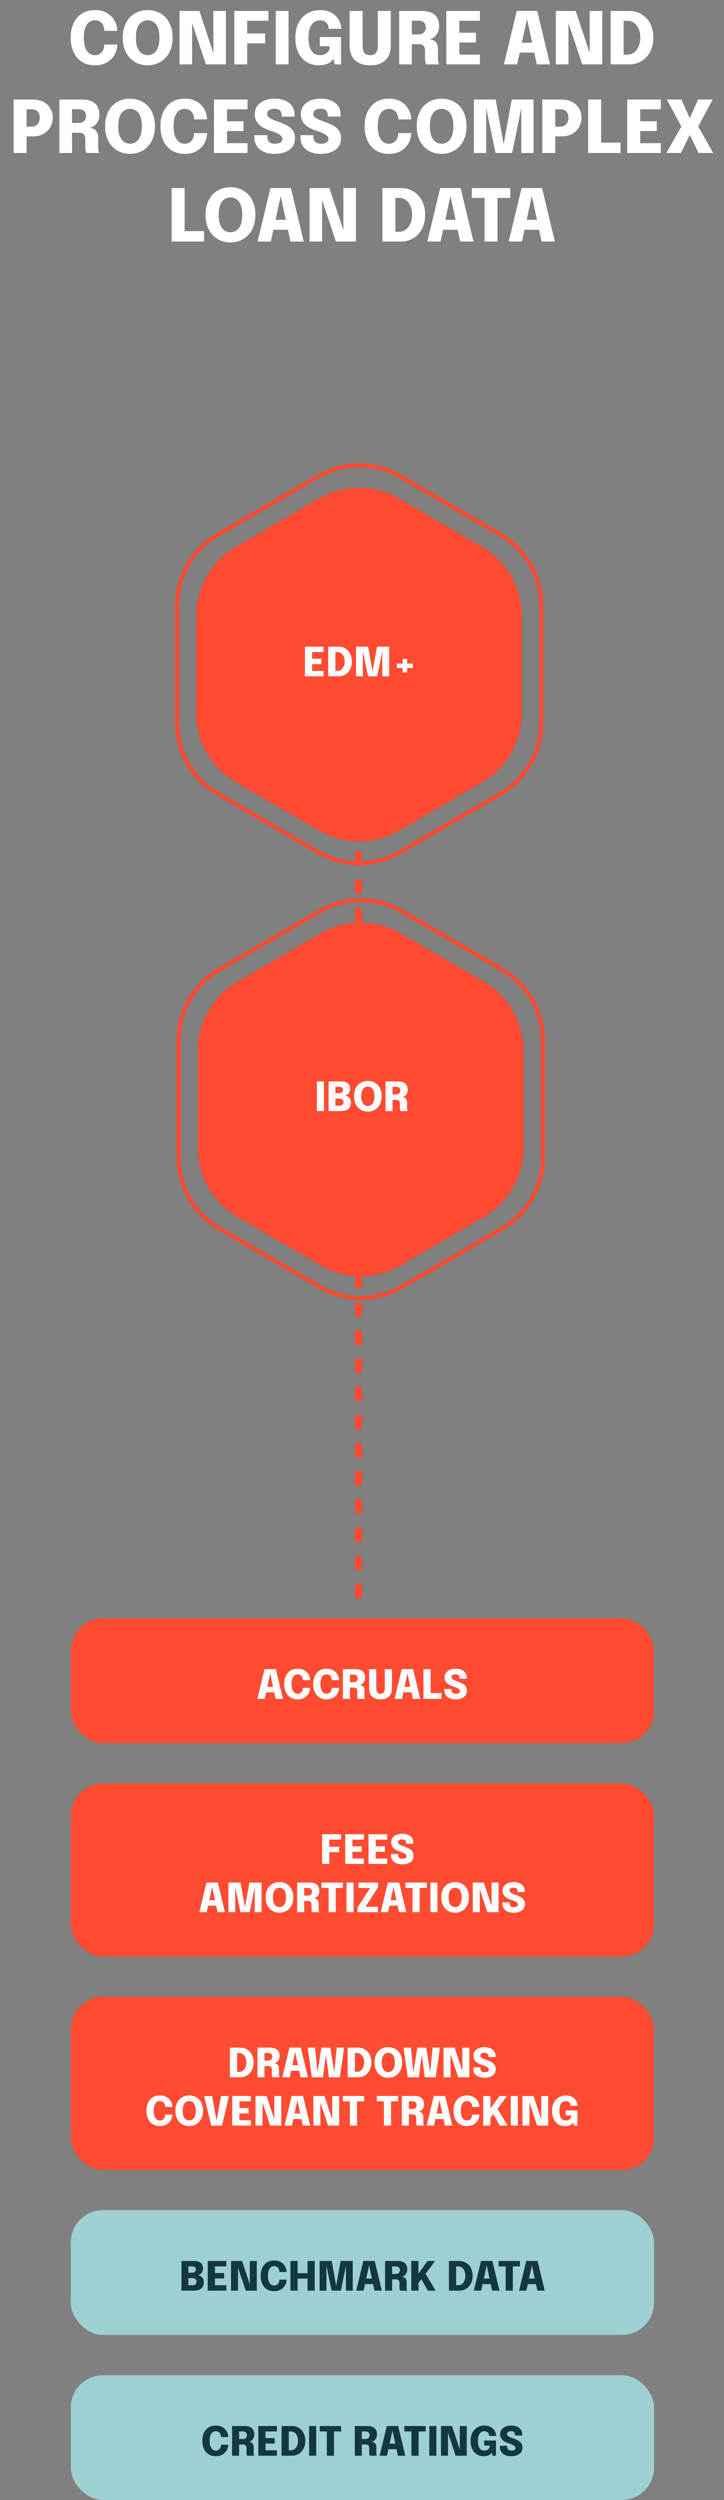
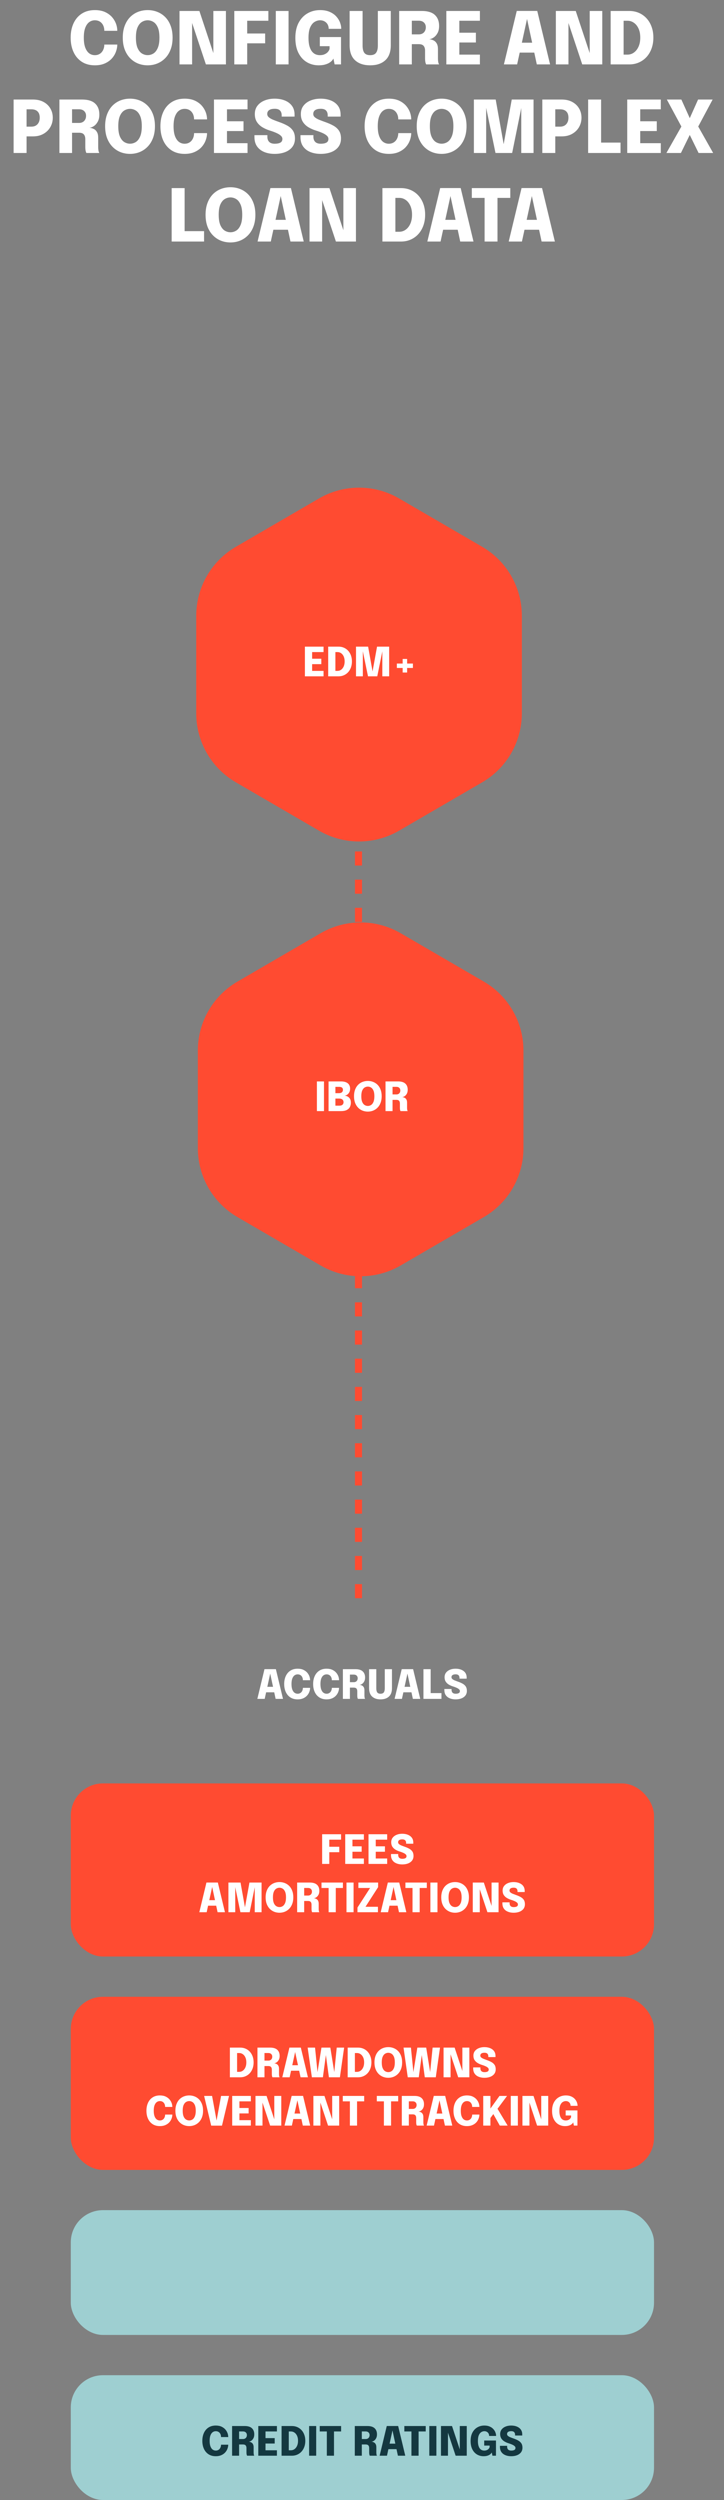
<svg xmlns="http://www.w3.org/2000/svg" width="180" height="621" viewBox="0 0 180 621" fill="none">
  <rect x="0" y="0" width="180" height="621" fill="#808080" stroke="none" />
  <line x1="89.125" y1="397" x2="89.125" y2="166" stroke="#FF4B31" stroke-width="1.75" stroke-dasharray="3.5 3.5" />
-   <rect x="17.6" y="402" width="145" height="31" rx="8" fill="#FF4B31" />
  <path d="M63.982 422L65.757 414.62H68.587L70.357 422H68.527L67.172 415.695H67.182L65.807 422H63.982ZM65.392 420.37V419.005H68.962V420.37H65.392ZM77.095 419.26C77.095 419.587 77.032 419.918 76.905 420.255C76.782 420.592 76.594 420.902 76.34 421.185C76.087 421.465 75.765 421.692 75.375 421.865C74.989 422.038 74.53 422.125 74 422.125C73.297 422.125 72.695 421.963 72.195 421.64C71.695 421.313 71.314 420.863 71.05 420.29C70.787 419.717 70.655 419.057 70.655 418.31C70.655 417.563 70.787 416.905 71.05 416.335C71.314 415.762 71.695 415.313 72.195 414.99C72.695 414.667 73.297 414.505 74 414.505C74.584 414.505 75.082 414.608 75.495 414.815C75.909 415.022 76.24 415.29 76.49 415.62C76.74 415.95 76.912 416.3 77.005 416.67C77.065 416.91 77.095 417.142 77.095 417.365H75.305C75.305 417.262 75.299 417.167 75.285 417.08C75.252 416.85 75.18 416.648 75.07 416.475C74.96 416.298 74.815 416.16 74.635 416.06C74.455 415.96 74.244 415.91 74 415.91C73.707 415.91 73.445 415.995 73.215 416.165C72.989 416.332 72.807 416.592 72.67 416.945C72.537 417.298 72.47 417.753 72.47 418.31C72.47 418.867 72.537 419.323 72.67 419.68C72.807 420.037 72.989 420.3 73.215 420.47C73.445 420.64 73.707 420.725 74 420.725C74.207 420.725 74.39 420.687 74.55 420.61C74.714 420.533 74.85 420.428 74.96 420.295C75.074 420.158 75.159 420.002 75.215 419.825C75.275 419.648 75.305 419.46 75.305 419.26H77.095ZM84.293 419.26C84.293 419.587 84.229 419.918 84.103 420.255C83.979 420.592 83.791 420.902 83.538 421.185C83.284 421.465 82.963 421.692 82.573 421.865C82.186 422.038 81.728 422.125 81.198 422.125C80.494 422.125 79.893 421.963 79.393 421.64C78.893 421.313 78.511 420.863 78.248 420.29C77.984 419.717 77.853 419.057 77.853 418.31C77.853 417.563 77.984 416.905 78.248 416.335C78.511 415.762 78.893 415.313 79.393 414.99C79.893 414.667 80.494 414.505 81.198 414.505C81.781 414.505 82.279 414.608 82.693 414.815C83.106 415.022 83.438 415.29 83.688 415.62C83.938 415.95 84.109 416.3 84.203 416.67C84.263 416.91 84.293 417.142 84.293 417.365H82.503C82.503 417.262 82.496 417.167 82.483 417.08C82.449 416.85 82.378 416.648 82.268 416.475C82.158 416.298 82.013 416.16 81.833 416.06C81.653 415.96 81.441 415.91 81.198 415.91C80.904 415.91 80.643 415.995 80.413 416.165C80.186 416.332 80.004 416.592 79.868 416.945C79.734 417.298 79.668 417.753 79.668 418.31C79.668 418.867 79.734 419.323 79.868 419.68C80.004 420.037 80.186 420.3 80.413 420.47C80.643 420.64 80.904 420.725 81.198 420.725C81.404 420.725 81.588 420.687 81.748 420.61C81.911 420.533 82.048 420.428 82.158 420.295C82.271 420.158 82.356 420.002 82.413 419.825C82.473 419.648 82.503 419.46 82.503 419.26H84.293ZM85.25 422V414.625H88.38C89.187 414.625 89.785 414.807 90.175 415.17C90.568 415.53 90.765 416.04 90.765 416.7C90.765 417.08 90.693 417.403 90.55 417.67C90.407 417.933 90.228 418.138 90.015 418.285C89.802 418.428 89.593 418.508 89.39 418.525C89.6 418.538 89.797 418.59 89.98 418.68C90.167 418.767 90.317 418.908 90.43 419.105C90.547 419.298 90.605 419.558 90.605 419.885C90.605 420.112 90.605 420.332 90.605 420.545C90.605 420.755 90.605 420.973 90.605 421.2C90.605 421.37 90.618 421.53 90.645 421.68C90.672 421.827 90.712 421.933 90.765 422H88.98C88.933 421.923 88.895 421.813 88.865 421.67C88.838 421.527 88.825 421.37 88.825 421.2C88.825 421 88.825 420.815 88.825 420.645C88.825 420.475 88.825 420.29 88.825 420.09C88.825 419.813 88.758 419.597 88.625 419.44C88.495 419.283 88.273 419.205 87.96 419.205H86.525L86.995 418.65V422H85.25ZM86.995 418.49L86.525 417.855H87.98C88.163 417.855 88.327 417.815 88.47 417.735C88.613 417.655 88.725 417.542 88.805 417.395C88.888 417.245 88.93 417.07 88.93 416.87C88.93 416.603 88.843 416.387 88.67 416.22C88.5 416.053 88.263 415.97 87.96 415.97H86.48L86.995 415.415V418.49ZM97.449 419.355C97.449 420.282 97.194 420.975 96.684 421.435C96.177 421.895 95.484 422.125 94.604 422.125C93.724 422.125 93.03 421.895 92.524 421.435C92.017 420.975 91.764 420.282 91.764 419.355C91.764 419.232 91.764 419.103 91.764 418.97C91.764 418.833 91.764 418.692 91.764 418.545V414.625H93.554V418.815C93.554 418.922 93.554 419.023 93.554 419.12C93.554 419.217 93.554 419.308 93.554 419.395C93.554 419.842 93.632 420.175 93.789 420.395C93.949 420.615 94.22 420.725 94.604 420.725C94.987 420.725 95.259 420.615 95.419 420.395C95.582 420.175 95.664 419.842 95.664 419.395V414.625H97.449V419.355ZM98.103 422L99.878 414.62H102.708L104.478 422H102.648L101.293 415.695H101.303L99.928 422H98.103ZM99.513 420.37V419.005H103.083V420.37H99.513ZM105.279 422V414.625H107.069V421.47L106.264 420.565H109.754V422H105.279ZM113.265 422.125C112.728 422.125 112.25 422.038 111.83 421.865C111.41 421.692 111.08 421.435 110.84 421.095C110.6 420.752 110.48 420.325 110.48 419.815C110.48 419.768 110.48 419.723 110.48 419.68C110.48 419.637 110.48 419.59 110.48 419.54H112.265C112.265 419.583 112.265 419.625 112.265 419.665C112.265 419.702 112.265 419.74 112.265 419.78C112.265 420.07 112.348 420.3 112.515 420.47C112.685 420.64 112.94 420.725 113.28 420.725C113.616 420.725 113.876 420.673 114.06 420.57C114.246 420.467 114.34 420.297 114.34 420.06C114.34 419.89 114.261 419.737 114.105 419.6C113.951 419.463 113.743 419.338 113.48 419.225C113.216 419.108 112.92 419 112.59 418.9C112.23 418.787 111.893 418.637 111.58 418.45C111.266 418.26 111.013 418.018 110.82 417.725C110.626 417.428 110.53 417.062 110.53 416.625C110.53 416.178 110.65 415.798 110.89 415.485C111.133 415.168 111.46 414.927 111.87 414.76C112.283 414.59 112.746 414.505 113.26 414.505C113.79 414.505 114.261 414.588 114.675 414.755C115.091 414.922 115.42 415.168 115.66 415.495C115.9 415.822 116.02 416.225 116.02 416.705C116.02 416.755 116.02 416.802 116.02 416.845C116.02 416.888 116.02 416.933 116.02 416.98H114.24C114.24 416.957 114.24 416.927 114.24 416.89C114.24 416.85 114.24 416.817 114.24 416.79C114.24 416.52 114.165 416.305 114.015 416.145C113.865 415.982 113.62 415.9 113.28 415.9C112.95 415.9 112.695 415.96 112.515 416.08C112.335 416.2 112.245 416.38 112.245 416.62C112.245 416.793 112.315 416.942 112.455 417.065C112.595 417.188 112.786 417.302 113.03 417.405C113.273 417.505 113.55 417.61 113.86 417.72C114.303 417.873 114.691 418.043 115.025 418.23C115.358 418.417 115.616 418.65 115.8 418.93C115.983 419.21 116.075 419.568 116.075 420.005C116.075 420.458 115.955 420.843 115.715 421.16C115.478 421.473 115.148 421.713 114.725 421.88C114.301 422.043 113.815 422.125 113.265 422.125Z" fill="white" />
  <rect x="17.6" y="443" width="145" height="43" rx="8" fill="#FF4B31" />
  <path d="M81.064 456.975L81.869 456.15V459.17L81.319 458.735H84.349V460.09H81.319L81.869 459.62V463H80.089V455.625H84.794V456.975H81.064ZM86.821 456.975L87.626 456.15V459.115L87.226 458.625H89.911V459.975H87.226L87.626 459.49V462.475L86.821 461.65H90.466V463H85.831V455.625H90.466V456.975H86.821ZM92.612 456.975L93.417 456.15V459.115L93.017 458.625H95.702V459.975H93.017L93.417 459.49V462.475L92.612 461.65H96.257V463H91.622V455.625H96.257V456.975H92.612ZM99.998 463.125C99.461 463.125 98.983 463.038 98.563 462.865C98.143 462.692 97.813 462.435 97.573 462.095C97.333 461.752 97.213 461.325 97.213 460.815C97.213 460.768 97.213 460.723 97.213 460.68C97.213 460.637 97.213 460.59 97.213 460.54H98.998C98.998 460.583 98.998 460.625 98.998 460.665C98.998 460.702 98.998 460.74 98.998 460.78C98.998 461.07 99.081 461.3 99.248 461.47C99.418 461.64 99.673 461.725 100.013 461.725C100.35 461.725 100.61 461.673 100.793 461.57C100.98 461.467 101.073 461.297 101.073 461.06C101.073 460.89 100.995 460.737 100.838 460.6C100.685 460.463 100.476 460.338 100.213 460.225C99.95 460.108 99.653 460 99.323 459.9C98.963 459.787 98.626 459.637 98.313 459.45C98 459.26 97.746 459.018 97.553 458.725C97.36 458.428 97.263 458.062 97.263 457.625C97.263 457.178 97.383 456.798 97.623 456.485C97.866 456.168 98.193 455.927 98.603 455.76C99.016 455.59 99.48 455.505 99.993 455.505C100.523 455.505 100.995 455.588 101.408 455.755C101.825 455.922 102.153 456.168 102.393 456.495C102.633 456.822 102.753 457.225 102.753 457.705C102.753 457.755 102.753 457.802 102.753 457.845C102.753 457.888 102.753 457.933 102.753 457.98H100.973C100.973 457.957 100.973 457.927 100.973 457.89C100.973 457.85 100.973 457.817 100.973 457.79C100.973 457.52 100.898 457.305 100.748 457.145C100.598 456.982 100.353 456.9 100.013 456.9C99.683 456.9 99.428 456.96 99.248 457.08C99.068 457.2 98.978 457.38 98.978 457.62C98.978 457.793 99.048 457.942 99.188 458.065C99.328 458.188 99.52 458.302 99.763 458.405C100.006 458.505 100.283 458.61 100.593 458.72C101.036 458.873 101.425 459.043 101.758 459.23C102.091 459.417 102.35 459.65 102.533 459.93C102.716 460.21 102.808 460.568 102.808 461.005C102.808 461.458 102.688 461.843 102.448 462.16C102.211 462.473 101.881 462.713 101.458 462.88C101.035 463.043 100.548 463.125 99.998 463.125ZM49.553 475L51.328 467.62H54.158L55.928 475H54.099L52.743 468.695H52.754L51.379 475H49.553ZM50.964 473.37V472.005H54.533V473.37H50.964ZM62.019 467.625H65.029V475H63.334V468.62L63.364 468.64L62.074 475H59.774L58.454 468.625L58.484 468.61V475H56.789V467.625H59.799L60.984 474.245H60.819L62.019 467.625ZM69.481 475.125C69.014 475.125 68.573 475.043 68.156 474.88C67.743 474.713 67.378 474.468 67.061 474.145C66.745 473.822 66.495 473.423 66.311 472.95C66.131 472.473 66.041 471.925 66.041 471.305C66.041 470.685 66.131 470.138 66.311 469.665C66.491 469.192 66.738 468.795 67.051 468.475C67.368 468.155 67.733 467.913 68.146 467.75C68.563 467.587 69.008 467.505 69.481 467.505C69.954 467.505 70.398 467.587 70.811 467.75C71.228 467.913 71.594 468.155 71.911 468.475C72.228 468.795 72.475 469.192 72.651 469.665C72.831 470.138 72.921 470.685 72.921 471.305C72.921 471.925 72.829 472.473 72.646 472.95C72.466 473.423 72.216 473.822 71.896 474.145C71.579 474.468 71.213 474.713 70.796 474.88C70.383 475.043 69.945 475.125 69.481 475.125ZM69.481 473.72C69.761 473.72 70.025 473.645 70.271 473.495C70.518 473.342 70.718 473.088 70.871 472.735C71.028 472.382 71.106 471.905 71.106 471.305C71.106 470.702 71.028 470.227 70.871 469.88C70.715 469.53 70.513 469.282 70.266 469.135C70.019 468.985 69.758 468.91 69.481 468.91C69.204 468.91 68.941 468.985 68.691 469.135C68.445 469.282 68.243 469.53 68.086 469.88C67.933 470.227 67.856 470.702 67.856 471.305C67.856 471.908 67.933 472.387 68.086 472.74C68.243 473.09 68.445 473.342 68.691 473.495C68.941 473.645 69.204 473.72 69.481 473.72ZM73.878 475V467.625H77.008C77.814 467.625 78.413 467.807 78.803 468.17C79.196 468.53 79.393 469.04 79.393 469.7C79.393 470.08 79.321 470.403 79.178 470.67C79.034 470.933 78.856 471.138 78.643 471.285C78.43 471.428 78.221 471.508 78.018 471.525C78.228 471.538 78.424 471.59 78.608 471.68C78.794 471.767 78.945 471.908 79.058 472.105C79.174 472.298 79.233 472.558 79.233 472.885C79.233 473.112 79.233 473.332 79.233 473.545C79.233 473.755 79.233 473.973 79.233 474.2C79.233 474.37 79.246 474.53 79.273 474.68C79.299 474.827 79.34 474.933 79.393 475H77.608C77.561 474.923 77.523 474.813 77.493 474.67C77.466 474.527 77.453 474.37 77.453 474.2C77.453 474 77.453 473.815 77.453 473.645C77.453 473.475 77.453 473.29 77.453 473.09C77.453 472.813 77.386 472.597 77.253 472.44C77.123 472.283 76.901 472.205 76.588 472.205H75.153L75.623 471.65V475H73.878ZM75.623 471.49L75.153 470.855H76.608C76.791 470.855 76.954 470.815 77.098 470.735C77.241 470.655 77.353 470.542 77.433 470.395C77.516 470.245 77.558 470.07 77.558 469.87C77.558 469.603 77.471 469.387 77.298 469.22C77.128 469.053 76.891 468.97 76.588 468.97H75.108L75.623 468.415V471.49ZM85.251 468.975H82.716L83.481 468.15V475H81.701V468.15L82.476 468.975H79.936V467.625H85.251V468.975ZM86.143 475V467.625H87.903V475H86.143ZM90.874 473.645H93.959V475H88.874V473.84L92.019 468.965L92.029 468.975H89.104V467.625H94.004V468.77L90.874 473.635V473.645ZM94.651 475L96.426 467.62H99.256L101.026 475H99.196L97.841 468.695H97.851L96.476 475H94.651ZM96.061 473.37V472.005H99.631V473.37H96.061ZM106.111 468.975H103.576L104.341 468.15V475H102.561V468.15L103.336 468.975H100.796V467.625H106.111V468.975ZM107.003 475V467.625H108.763V475H107.003ZM113.143 475.125C112.677 475.125 112.235 475.043 111.818 474.88C111.405 474.713 111.04 474.468 110.723 474.145C110.407 473.822 110.157 473.423 109.973 472.95C109.793 472.473 109.703 471.925 109.703 471.305C109.703 470.685 109.793 470.138 109.973 469.665C110.153 469.192 110.4 468.795 110.713 468.475C111.03 468.155 111.395 467.913 111.808 467.75C112.225 467.587 112.67 467.505 113.143 467.505C113.617 467.505 114.06 467.587 114.473 467.75C114.89 467.913 115.257 468.155 115.573 468.475C115.89 468.795 116.137 469.192 116.313 469.665C116.493 470.138 116.583 470.685 116.583 471.305C116.583 471.925 116.492 472.473 116.308 472.95C116.128 473.423 115.878 473.822 115.558 474.145C115.242 474.468 114.875 474.713 114.458 474.88C114.045 475.043 113.607 475.125 113.143 475.125ZM113.143 473.72C113.423 473.72 113.687 473.645 113.933 473.495C114.18 473.342 114.38 473.088 114.533 472.735C114.69 472.382 114.768 471.905 114.768 471.305C114.768 470.702 114.69 470.227 114.533 469.88C114.377 469.53 114.175 469.282 113.928 469.135C113.682 468.985 113.42 468.91 113.143 468.91C112.867 468.91 112.603 468.985 112.353 469.135C112.107 469.282 111.905 469.53 111.748 469.88C111.595 470.227 111.518 470.702 111.518 471.305C111.518 471.908 111.595 472.387 111.748 472.74C111.905 473.09 112.107 473.342 112.353 473.495C112.603 473.645 112.867 473.72 113.143 473.72ZM119.28 475H117.54V467.625H120.285L122.54 474.42L122.215 474.49V467.625H123.95V475H121.185L118.93 468.23L119.28 468.16V475ZM127.693 475.125C127.157 475.125 126.678 475.038 126.258 474.865C125.838 474.692 125.508 474.435 125.268 474.095C125.028 473.752 124.908 473.325 124.908 472.815C124.908 472.768 124.908 472.723 124.908 472.68C124.908 472.637 124.908 472.59 124.908 472.54H126.693C126.693 472.583 126.693 472.625 126.693 472.665C126.693 472.702 126.693 472.74 126.693 472.78C126.693 473.07 126.777 473.3 126.943 473.47C127.113 473.64 127.368 473.725 127.708 473.725C128.045 473.725 128.305 473.673 128.488 473.57C128.675 473.467 128.768 473.297 128.768 473.06C128.768 472.89 128.69 472.737 128.533 472.6C128.38 472.463 128.172 472.338 127.908 472.225C127.645 472.108 127.348 472 127.018 471.9C126.658 471.787 126.322 471.637 126.008 471.45C125.695 471.26 125.442 471.018 125.248 470.725C125.055 470.428 124.958 470.062 124.958 469.625C124.958 469.178 125.078 468.798 125.318 468.485C125.562 468.168 125.888 467.927 126.298 467.76C126.712 467.59 127.175 467.505 127.688 467.505C128.218 467.505 128.69 467.588 129.103 467.755C129.52 467.922 129.848 468.168 130.088 468.495C130.328 468.822 130.448 469.225 130.448 469.705C130.448 469.755 130.448 469.802 130.448 469.845C130.448 469.888 130.448 469.933 130.448 469.98H128.668C128.668 469.957 128.668 469.927 128.668 469.89C128.668 469.85 128.668 469.817 128.668 469.79C128.668 469.52 128.593 469.305 128.443 469.145C128.293 468.982 128.048 468.9 127.708 468.9C127.378 468.9 127.123 468.96 126.943 469.08C126.763 469.2 126.673 469.38 126.673 469.62C126.673 469.793 126.743 469.942 126.883 470.065C127.023 470.188 127.215 470.302 127.458 470.405C127.702 470.505 127.978 470.61 128.288 470.72C128.732 470.873 129.12 471.043 129.453 471.23C129.787 471.417 130.045 471.65 130.228 471.93C130.412 472.21 130.503 472.568 130.503 473.005C130.503 473.458 130.383 473.843 130.143 474.16C129.907 474.473 129.577 474.713 129.153 474.88C128.73 475.043 128.243 475.125 127.693 475.125Z" fill="white" />
  <rect x="17.6" y="496" width="145" height="43" rx="8" fill="#FF4B31" />
  <path d="M57.154 516V508.625H59.719C60.213 508.625 60.663 508.715 61.069 508.895C61.479 509.075 61.833 509.33 62.129 509.66C62.426 509.987 62.654 510.375 62.814 510.825C62.974 511.272 63.054 511.763 63.054 512.3C63.054 512.833 62.974 513.327 62.814 513.78C62.654 514.23 62.426 514.622 62.129 514.955C61.833 515.285 61.479 515.542 61.069 515.725C60.663 515.908 60.213 516 59.719 516H57.154ZM58.944 515.475L58.139 514.65H59.479C59.806 514.65 60.101 514.555 60.364 514.365C60.631 514.175 60.844 513.905 61.004 513.555C61.164 513.202 61.244 512.783 61.244 512.3C61.244 511.813 61.164 511.397 61.004 511.05C60.844 510.703 60.631 510.438 60.364 510.255C60.101 510.068 59.806 509.975 59.479 509.975H58.139L58.944 509.15V515.475ZM64.01 516V508.625H67.14C67.946 508.625 68.545 508.807 68.935 509.17C69.328 509.53 69.525 510.04 69.525 510.7C69.525 511.08 69.453 511.403 69.31 511.67C69.166 511.933 68.988 512.138 68.775 512.285C68.561 512.428 68.353 512.508 68.15 512.525C68.36 512.538 68.556 512.59 68.74 512.68C68.926 512.767 69.076 512.908 69.19 513.105C69.306 513.298 69.365 513.558 69.365 513.885C69.365 514.112 69.365 514.332 69.365 514.545C69.365 514.755 69.365 514.973 69.365 515.2C69.365 515.37 69.378 515.53 69.405 515.68C69.431 515.827 69.471 515.933 69.525 516H67.74C67.693 515.923 67.655 515.813 67.625 515.67C67.598 515.527 67.585 515.37 67.585 515.2C67.585 515 67.585 514.815 67.585 514.645C67.585 514.475 67.585 514.29 67.585 514.09C67.585 513.813 67.518 513.597 67.385 513.44C67.255 513.283 67.033 513.205 66.72 513.205H65.285L65.755 512.65V516H64.01ZM65.755 512.49L65.285 511.855H66.74C66.923 511.855 67.086 511.815 67.23 511.735C67.373 511.655 67.485 511.542 67.565 511.395C67.648 511.245 67.69 511.07 67.69 510.87C67.69 510.603 67.603 510.387 67.43 510.22C67.26 510.053 67.023 509.97 66.72 509.97H65.24L65.755 509.415V512.49ZM70.183 516L71.958 508.62H74.788L76.558 516H74.728L73.373 509.695H73.383L72.008 516H70.183ZM71.593 514.37V513.005H75.163V514.37H71.593ZM77.539 516L76.489 508.625H78.324L79.034 515.675L78.784 515.66L79.924 508.625H82.124L83.259 515.66L83.009 515.675L83.719 508.625H85.554L84.504 516H81.774L80.934 509.815H81.114L80.274 516H77.539ZM86.441 516V508.625H89.006C89.5 508.625 89.95 508.715 90.356 508.895C90.766 509.075 91.12 509.33 91.416 509.66C91.713 509.987 91.941 510.375 92.101 510.825C92.261 511.272 92.341 511.763 92.341 512.3C92.341 512.833 92.261 513.327 92.101 513.78C91.941 514.23 91.713 514.622 91.416 514.955C91.12 515.285 90.766 515.542 90.356 515.725C89.95 515.908 89.5 516 89.006 516H86.441ZM88.231 515.475L87.426 514.65H88.766C89.093 514.65 89.388 514.555 89.651 514.365C89.918 514.175 90.131 513.905 90.291 513.555C90.451 513.202 90.531 512.783 90.531 512.3C90.531 511.813 90.451 511.397 90.291 511.05C90.131 510.703 89.918 510.438 89.651 510.255C89.388 510.068 89.093 509.975 88.766 509.975H87.426L88.231 509.15V515.475ZM96.537 516.125C96.07 516.125 95.629 516.043 95.212 515.88C94.799 515.713 94.433 515.468 94.117 515.145C93.8 514.822 93.55 514.423 93.367 513.95C93.187 513.473 93.097 512.925 93.097 512.305C93.097 511.685 93.187 511.138 93.367 510.665C93.547 510.192 93.793 509.795 94.107 509.475C94.424 509.155 94.788 508.913 95.202 508.75C95.618 508.587 96.064 508.505 96.537 508.505C97.01 508.505 97.454 508.587 97.867 508.75C98.284 508.913 98.65 509.155 98.967 509.475C99.284 509.795 99.53 510.192 99.707 510.665C99.887 511.138 99.977 511.685 99.977 512.305C99.977 512.925 99.885 513.473 99.702 513.95C99.522 514.423 99.272 514.822 98.952 515.145C98.635 515.468 98.269 515.713 97.852 515.88C97.439 516.043 97 516.125 96.537 516.125ZM96.537 514.72C96.817 514.72 97.08 514.645 97.327 514.495C97.573 514.342 97.773 514.088 97.927 513.735C98.084 513.382 98.162 512.905 98.162 512.305C98.162 511.702 98.084 511.227 97.927 510.88C97.77 510.53 97.569 510.282 97.322 510.135C97.075 509.985 96.814 509.91 96.537 509.91C96.26 509.91 95.997 509.985 95.747 510.135C95.5 510.282 95.299 510.53 95.142 510.88C94.989 511.227 94.912 511.702 94.912 512.305C94.912 512.908 94.989 513.387 95.142 513.74C95.299 514.09 95.5 514.342 95.747 514.495C95.997 514.645 96.26 514.72 96.537 514.72ZM101.377 516L100.327 508.625H102.162L102.872 515.675L102.622 515.66L103.762 508.625H105.962L107.097 515.66L106.847 515.675L107.557 508.625H109.392L108.342 516H105.612L104.772 509.815H104.952L104.112 516H101.377ZM112.019 516H110.279V508.625H113.024L115.279 515.42L114.954 515.49V508.625H116.689V516H113.924L111.669 509.23L112.019 509.16V516ZM120.433 516.125C119.896 516.125 119.418 516.038 118.998 515.865C118.578 515.692 118.248 515.435 118.008 515.095C117.768 514.752 117.648 514.325 117.648 513.815C117.648 513.768 117.648 513.723 117.648 513.68C117.648 513.637 117.648 513.59 117.648 513.54H119.433C119.433 513.583 119.433 513.625 119.433 513.665C119.433 513.702 119.433 513.74 119.433 513.78C119.433 514.07 119.516 514.3 119.683 514.47C119.853 514.64 120.108 514.725 120.448 514.725C120.784 514.725 121.044 514.673 121.228 514.57C121.414 514.467 121.508 514.297 121.508 514.06C121.508 513.89 121.429 513.737 121.273 513.6C121.119 513.463 120.911 513.338 120.648 513.225C120.384 513.108 120.088 513 119.758 512.9C119.398 512.787 119.061 512.637 118.748 512.45C118.434 512.26 118.181 512.018 117.988 511.725C117.794 511.428 117.698 511.062 117.698 510.625C117.698 510.178 117.818 509.798 118.058 509.485C118.301 509.168 118.628 508.927 119.038 508.76C119.451 508.59 119.914 508.505 120.428 508.505C120.958 508.505 121.429 508.588 121.843 508.755C122.259 508.922 122.588 509.168 122.828 509.495C123.068 509.822 123.188 510.225 123.188 510.705C123.188 510.755 123.188 510.802 123.188 510.845C123.188 510.888 123.188 510.933 123.188 510.98H121.408C121.408 510.957 121.408 510.927 121.408 510.89C121.408 510.85 121.408 510.817 121.408 510.79C121.408 510.52 121.333 510.305 121.183 510.145C121.033 509.982 120.788 509.9 120.448 509.9C120.118 509.9 119.863 509.96 119.683 510.08C119.503 510.2 119.413 510.38 119.413 510.62C119.413 510.793 119.483 510.942 119.623 511.065C119.763 511.188 119.954 511.302 120.198 511.405C120.441 511.505 120.718 511.61 121.028 511.72C121.471 511.873 121.859 512.043 122.193 512.23C122.526 512.417 122.784 512.65 122.968 512.93C123.151 513.21 123.243 513.568 123.243 514.005C123.243 514.458 123.123 514.843 122.883 515.16C122.646 515.473 122.316 515.713 121.893 515.88C121.469 516.043 120.983 516.125 120.433 516.125ZM42.847 525.26C42.847 525.587 42.784 525.918 42.657 526.255C42.534 526.592 42.346 526.902 42.092 527.185C41.839 527.465 41.517 527.692 41.127 527.865C40.741 528.038 40.282 528.125 39.752 528.125C39.049 528.125 38.447 527.963 37.947 527.64C37.447 527.313 37.066 526.863 36.802 526.29C36.539 525.717 36.407 525.057 36.407 524.31C36.407 523.563 36.539 522.905 36.802 522.335C37.066 521.762 37.447 521.313 37.947 520.99C38.447 520.667 39.049 520.505 39.752 520.505C40.336 520.505 40.834 520.608 41.247 520.815C41.661 521.022 41.992 521.29 42.242 521.62C42.492 521.95 42.664 522.3 42.757 522.67C42.817 522.91 42.847 523.142 42.847 523.365H41.057C41.057 523.262 41.051 523.167 41.037 523.08C41.004 522.85 40.932 522.648 40.822 522.475C40.712 522.298 40.567 522.16 40.387 522.06C40.207 521.96 39.996 521.91 39.752 521.91C39.459 521.91 39.197 521.995 38.967 522.165C38.741 522.332 38.559 522.592 38.422 522.945C38.289 523.298 38.222 523.753 38.222 524.31C38.222 524.867 38.289 525.323 38.422 525.68C38.559 526.037 38.741 526.3 38.967 526.47C39.197 526.64 39.459 526.725 39.752 526.725C39.959 526.725 40.142 526.687 40.302 526.61C40.466 526.533 40.602 526.428 40.712 526.295C40.826 526.158 40.911 526.002 40.967 525.825C41.027 525.648 41.057 525.46 41.057 525.26H42.847ZM47.045 528.125C46.578 528.125 46.136 528.043 45.72 527.88C45.306 527.713 44.941 527.468 44.625 527.145C44.308 526.822 44.058 526.423 43.875 525.95C43.695 525.473 43.605 524.925 43.605 524.305C43.605 523.685 43.695 523.138 43.875 522.665C44.055 522.192 44.301 521.795 44.615 521.475C44.931 521.155 45.296 520.913 45.71 520.75C46.126 520.587 46.571 520.505 47.045 520.505C47.518 520.505 47.961 520.587 48.375 520.75C48.791 520.913 49.158 521.155 49.475 521.475C49.791 521.795 50.038 522.192 50.215 522.665C50.395 523.138 50.485 523.685 50.485 524.305C50.485 524.925 50.393 525.473 50.21 525.95C50.03 526.423 49.78 526.822 49.46 527.145C49.143 527.468 48.776 527.713 48.36 527.88C47.946 528.043 47.508 528.125 47.045 528.125ZM47.045 526.72C47.325 526.72 47.588 526.645 47.835 526.495C48.081 526.342 48.281 526.088 48.435 525.735C48.591 525.382 48.67 524.905 48.67 524.305C48.67 523.702 48.591 523.227 48.435 522.88C48.278 522.53 48.076 522.282 47.83 522.135C47.583 521.985 47.321 521.91 47.045 521.91C46.768 521.91 46.505 521.985 46.255 522.135C46.008 522.282 45.806 522.53 45.65 522.88C45.496 523.227 45.42 523.702 45.42 524.305C45.42 524.908 45.496 525.387 45.65 525.74C45.806 526.09 46.008 526.342 46.255 526.495C46.505 526.645 46.768 526.72 47.045 526.72ZM52.51 528.01L50.75 520.625H52.725L53.885 526.95H53.81L54.965 520.625H56.94L55.19 528.01H52.51ZM58.72 521.975L59.525 521.15V524.115L59.125 523.625H61.81V524.975H59.125L59.525 524.49V527.475L58.72 526.65H62.365V528H57.73V520.625H62.365V521.975H58.72ZM65.261 528H63.521V520.625H66.266L68.521 527.42L68.196 527.49V520.625H69.931V528H67.166L64.911 521.23L65.261 521.16V528ZM70.74 528L72.515 520.62H75.345L77.115 528H75.285L73.93 521.695H73.94L72.565 528H70.74ZM72.15 526.37V525.005H75.72V526.37H72.15ZM79.656 528H77.916V520.625H80.661L82.916 527.42L82.591 527.49V520.625H84.326V528H81.561L79.306 521.23L79.656 521.16V528ZM90.539 521.975H88.004L88.769 521.15V528H86.989V521.15L87.764 521.975H85.224V520.625H90.539V521.975ZM98.996 521.975H96.461L97.226 521.15V528H95.446V521.15L96.221 521.975H93.681V520.625H98.996V521.975ZM99.898 528V520.625H103.028C103.835 520.625 104.433 520.807 104.823 521.17C105.217 521.53 105.413 522.04 105.413 522.7C105.413 523.08 105.342 523.403 105.198 523.67C105.055 523.933 104.877 524.138 104.663 524.285C104.45 524.428 104.242 524.508 104.038 524.525C104.248 524.538 104.445 524.59 104.628 524.68C104.815 524.767 104.965 524.908 105.078 525.105C105.195 525.298 105.253 525.558 105.253 525.885C105.253 526.112 105.253 526.332 105.253 526.545C105.253 526.755 105.253 526.973 105.253 527.2C105.253 527.37 105.267 527.53 105.293 527.68C105.32 527.827 105.36 527.933 105.413 528H103.628C103.582 527.923 103.543 527.813 103.513 527.67C103.487 527.527 103.473 527.37 103.473 527.2C103.473 527 103.473 526.815 103.473 526.645C103.473 526.475 103.473 526.29 103.473 526.09C103.473 525.813 103.407 525.597 103.273 525.44C103.143 525.283 102.922 525.205 102.608 525.205H101.173L101.643 524.65V528H99.898ZM101.643 524.49L101.173 523.855H102.628C102.812 523.855 102.975 523.815 103.118 523.735C103.262 523.655 103.373 523.542 103.453 523.395C103.537 523.245 103.578 523.07 103.578 522.87C103.578 522.603 103.492 522.387 103.318 522.22C103.148 522.053 102.912 521.97 102.608 521.97H101.128L101.643 521.415V524.49ZM106.072 528L107.847 520.62H110.677L112.447 528H110.617L109.262 521.695H109.272L107.897 528H106.072ZM107.482 526.37V525.005H111.052V526.37H107.482ZM119.185 525.26C119.185 525.587 119.122 525.918 118.995 526.255C118.872 526.592 118.684 526.902 118.43 527.185C118.177 527.465 117.855 527.692 117.465 527.865C117.079 528.038 116.62 528.125 116.09 528.125C115.387 528.125 114.785 527.963 114.285 527.64C113.785 527.313 113.404 526.863 113.14 526.29C112.877 525.717 112.745 525.057 112.745 524.31C112.745 523.563 112.877 522.905 113.14 522.335C113.404 521.762 113.785 521.313 114.285 520.99C114.785 520.667 115.387 520.505 116.09 520.505C116.674 520.505 117.172 520.608 117.585 520.815C117.999 521.022 118.33 521.29 118.58 521.62C118.83 521.95 119.002 522.3 119.095 522.67C119.155 522.91 119.185 523.142 119.185 523.365H117.395C117.395 523.262 117.389 523.167 117.375 523.08C117.342 522.85 117.27 522.648 117.16 522.475C117.05 522.298 116.905 522.16 116.725 522.06C116.545 521.96 116.334 521.91 116.09 521.91C115.797 521.91 115.535 521.995 115.305 522.165C115.079 522.332 114.897 522.592 114.76 522.945C114.627 523.298 114.56 523.753 114.56 524.31C114.56 524.867 114.627 525.323 114.76 525.68C114.897 526.037 115.079 526.3 115.305 526.47C115.535 526.64 115.797 526.725 116.09 526.725C116.297 526.725 116.48 526.687 116.64 526.61C116.804 526.533 116.94 526.428 117.05 526.295C117.164 526.158 117.249 526.002 117.305 525.825C117.365 525.648 117.395 525.46 117.395 525.26H119.185ZM123.203 524.475L123.258 523.11L126.208 528H124.263L122.278 524.475L123.058 524.58L121.783 526.31L121.928 525.195V528H120.143V520.625H121.928V524.38L121.598 524.225L124.188 520.625H126.068L123.203 524.475ZM126.988 528V520.625H128.748V528H126.988ZM131.629 528H129.889V520.625H132.634L134.889 527.42L134.564 527.49V520.625H136.299V528H133.534L131.279 521.23L131.629 521.16V528ZM140.472 528.125C139.879 528.125 139.337 527.982 138.847 527.695C138.36 527.405 137.974 526.98 137.687 526.42C137.4 525.857 137.257 525.162 137.257 524.335C137.257 523.512 137.409 522.815 137.712 522.245C138.019 521.675 138.429 521.243 138.942 520.95C139.459 520.653 140.034 520.505 140.667 520.505C141.2 520.505 141.652 520.59 142.022 520.76C142.395 520.927 142.697 521.142 142.927 521.405C143.16 521.668 143.329 521.945 143.432 522.235C143.539 522.525 143.592 522.79 143.592 523.03C143.592 523.04 143.592 523.05 143.592 523.06C143.592 523.07 143.592 523.08 143.592 523.09H141.857C141.857 523.08 141.857 523.07 141.857 523.06C141.857 523.05 141.857 523.04 141.857 523.03C141.857 522.89 141.83 522.753 141.777 522.62C141.727 522.487 141.65 522.367 141.547 522.26C141.444 522.153 141.319 522.068 141.172 522.005C141.025 521.942 140.857 521.91 140.667 521.91C140.41 521.91 140.159 521.985 139.912 522.135C139.669 522.282 139.467 522.532 139.307 522.885C139.15 523.235 139.072 523.718 139.072 524.335C139.072 524.802 139.117 525.19 139.207 525.5C139.297 525.807 139.415 526.05 139.562 526.23C139.712 526.41 139.88 526.538 140.067 526.615C140.254 526.688 140.444 526.725 140.637 526.725C140.907 526.725 141.135 526.68 141.322 526.59C141.512 526.5 141.662 526.388 141.772 526.255C141.882 526.122 141.952 525.992 141.982 525.865V525.485H140.637V524.225H143.562V528H142.682L142.512 527.185C142.489 527.252 142.432 527.338 142.342 527.445C142.255 527.552 142.132 527.657 141.972 527.76C141.812 527.863 141.607 527.95 141.357 528.02C141.11 528.09 140.815 528.125 140.472 528.125Z" fill="white" />
  <rect x="17.6" y="549" width="145" height="31" rx="8" fill="#9ECFD1" />
-   <path d="M48.193 561.625C48.726 561.625 49.161 561.7 49.498 561.85C49.835 562 50.081 562.21 50.238 562.48C50.398 562.75 50.478 563.062 50.478 563.415C50.478 563.772 50.408 564.078 50.268 564.335C50.128 564.588 49.951 564.787 49.738 564.93C49.528 565.07 49.313 565.148 49.093 565.165C49.316 565.172 49.55 565.232 49.793 565.345C50.036 565.458 50.243 565.64 50.413 565.89C50.583 566.14 50.668 566.475 50.668 566.895C50.668 567.285 50.59 567.64 50.433 567.96C50.276 568.277 50.016 568.53 49.653 568.72C49.293 568.907 48.805 569 48.188 569H45.123V561.625H48.193ZM46.823 565.025L46.238 564.545H47.693C48.04 564.545 48.293 564.468 48.453 564.315C48.616 564.162 48.698 563.963 48.698 563.72C48.698 563.557 48.663 563.42 48.593 563.31C48.526 563.2 48.421 563.117 48.278 563.06C48.135 563.003 47.953 562.975 47.733 562.975H46.018L46.823 562.15V565.025ZM47.838 567.645C48.178 567.645 48.431 567.565 48.598 567.405C48.765 567.245 48.848 567.038 48.848 566.785C48.848 566.652 48.825 566.53 48.778 566.42C48.735 566.31 48.668 566.215 48.578 566.135C48.491 566.055 48.383 565.993 48.253 565.95C48.123 565.907 47.975 565.885 47.808 565.885H46.238L46.823 565.405V568.47L46.018 567.645H47.838ZM52.636 562.975L53.441 562.15V565.115L53.041 564.625H55.726V565.975H53.041L53.441 565.49V568.475L52.636 567.65H56.281V569H51.646V561.625H56.281V562.975H52.636ZM59.177 569H57.437V561.625H60.182L62.437 568.42L62.112 568.49V561.625H63.847V569H61.082L58.827 562.23L59.177 562.16V569ZM71.246 566.26C71.246 566.587 71.182 566.918 71.056 567.255C70.932 567.592 70.744 567.902 70.491 568.185C70.237 568.465 69.916 568.692 69.526 568.865C69.139 569.038 68.681 569.125 68.151 569.125C67.447 569.125 66.846 568.963 66.346 568.64C65.846 568.313 65.464 567.863 65.201 567.29C64.937 566.717 64.806 566.057 64.806 565.31C64.806 564.563 64.937 563.905 65.201 563.335C65.464 562.762 65.846 562.313 66.346 561.99C66.846 561.667 67.447 561.505 68.151 561.505C68.734 561.505 69.232 561.608 69.646 561.815C70.059 562.022 70.391 562.29 70.641 562.62C70.891 562.95 71.062 563.3 71.156 563.67C71.216 563.91 71.246 564.142 71.246 564.365H69.456C69.456 564.262 69.449 564.167 69.436 564.08C69.402 563.85 69.331 563.648 69.221 563.475C69.111 563.298 68.966 563.16 68.786 563.06C68.606 562.96 68.394 562.91 68.151 562.91C67.857 562.91 67.596 562.995 67.366 563.165C67.139 563.332 66.957 563.592 66.821 563.945C66.687 564.298 66.621 564.753 66.621 565.31C66.621 565.867 66.687 566.323 66.821 566.68C66.957 567.037 67.139 567.3 67.366 567.47C67.596 567.64 67.857 567.725 68.151 567.725C68.357 567.725 68.541 567.687 68.701 567.61C68.864 567.533 69.001 567.428 69.111 567.295C69.224 567.158 69.309 567.002 69.366 566.825C69.426 566.648 69.456 566.46 69.456 566.26H71.246ZM78.243 561.625V569H76.453V565.525L77.258 566.005H73.188L73.993 565.55V569H72.203V561.625H73.993V565.125L73.188 564.655H77.258L76.453 565.12V561.625H78.243ZM84.69 561.625H87.7V569H86.005V562.62L86.035 562.64L84.745 569H82.445L81.125 562.625L81.155 562.61V569H79.46V561.625H82.47L83.655 568.245H83.49L84.69 561.625ZM88.562 569L90.337 561.62H93.167L94.937 569H93.107L91.752 562.695H91.762L90.387 569H88.562ZM89.972 567.37V566.005H93.542V567.37H89.972ZM95.738 569V561.625H98.868C99.675 561.625 100.273 561.807 100.663 562.17C101.057 562.53 101.253 563.04 101.253 563.7C101.253 564.08 101.182 564.403 101.038 564.67C100.895 564.933 100.717 565.138 100.503 565.285C100.29 565.428 100.082 565.508 99.878 565.525C100.088 565.538 100.285 565.59 100.468 565.68C100.655 565.767 100.805 565.908 100.918 566.105C101.035 566.298 101.093 566.558 101.093 566.885C101.093 567.112 101.093 567.332 101.093 567.545C101.093 567.755 101.093 567.973 101.093 568.2C101.093 568.37 101.107 568.53 101.133 568.68C101.16 568.827 101.2 568.933 101.253 569H99.468C99.421 568.923 99.383 568.813 99.353 568.67C99.326 568.527 99.313 568.37 99.313 568.2C99.313 568 99.313 567.815 99.313 567.645C99.313 567.475 99.313 567.29 99.313 567.09C99.313 566.813 99.246 566.597 99.113 566.44C98.983 566.283 98.761 566.205 98.448 566.205H97.013L97.483 565.65V569H95.738ZM97.483 565.49L97.013 564.855H98.468C98.651 564.855 98.815 564.815 98.958 564.735C99.102 564.655 99.213 564.542 99.293 564.395C99.376 564.245 99.418 564.07 99.418 563.87C99.418 563.603 99.332 563.387 99.158 563.22C98.988 563.053 98.751 562.97 98.448 562.97H96.968L97.483 562.415V565.49ZM105.312 565.475L105.367 564.11L108.317 569H106.372L104.387 565.475L105.167 565.58L103.892 567.31L104.037 566.195V569H102.252V561.625H104.037V565.38L103.707 565.225L106.297 561.625H108.177L105.312 565.475ZM111.607 569V561.625H114.172C114.666 561.625 115.116 561.715 115.522 561.895C115.932 562.075 116.286 562.33 116.582 562.66C116.879 562.987 117.107 563.375 117.267 563.825C117.427 564.272 117.507 564.763 117.507 565.3C117.507 565.833 117.427 566.327 117.267 566.78C117.107 567.23 116.879 567.622 116.582 567.955C116.286 568.285 115.932 568.542 115.522 568.725C115.116 568.908 114.666 569 114.172 569H111.607ZM113.397 568.475L112.592 567.65H113.932C114.259 567.65 114.554 567.555 114.817 567.365C115.084 567.175 115.297 566.905 115.457 566.555C115.617 566.202 115.697 565.783 115.697 565.3C115.697 564.813 115.617 564.397 115.457 564.05C115.297 563.703 115.084 563.438 114.817 563.255C114.554 563.068 114.259 562.975 113.932 562.975H112.592L113.397 562.15V568.475ZM117.81 569L119.585 561.62H122.415L124.185 569H122.355L121 562.695H121.01L119.635 569H117.81ZM119.22 567.37V566.005H122.79V567.37H119.22ZM129.27 562.975H126.735L127.5 562.15V569H125.72V562.15L126.495 562.975H123.955V561.625H129.27V562.975ZM129.051 569L130.826 561.62H133.656L135.426 569H133.596L132.241 562.695H132.251L130.876 569H129.051ZM130.461 567.37V566.005H134.031V567.37H130.461Z" fill="#143840" />
  <rect x="17.6" y="590" width="145" height="31" rx="8" fill="#9ECFD1" />
  <path d="M56.744 607.26C56.744 607.587 56.681 607.918 56.554 608.255C56.431 608.592 56.242 608.902 55.989 609.185C55.736 609.465 55.414 609.692 55.024 609.865C54.637 610.038 54.179 610.125 53.649 610.125C52.946 610.125 52.344 609.963 51.844 609.64C51.344 609.313 50.962 608.863 50.699 608.29C50.435 607.717 50.304 607.057 50.304 606.31C50.304 605.563 50.435 604.905 50.699 604.335C50.962 603.762 51.344 603.313 51.844 602.99C52.344 602.667 52.946 602.505 53.649 602.505C54.232 602.505 54.73 602.608 55.144 602.815C55.557 603.022 55.889 603.29 56.139 603.62C56.389 603.95 56.56 604.3 56.654 604.67C56.714 604.91 56.744 605.142 56.744 605.365H54.954C54.954 605.262 54.947 605.167 54.934 605.08C54.901 604.85 54.829 604.648 54.719 604.475C54.609 604.298 54.464 604.16 54.284 604.06C54.104 603.96 53.892 603.91 53.649 603.91C53.355 603.91 53.094 603.995 52.864 604.165C52.637 604.332 52.456 604.592 52.319 604.945C52.185 605.298 52.119 605.753 52.119 606.31C52.119 606.867 52.185 607.323 52.319 607.68C52.456 608.037 52.637 608.3 52.864 608.47C53.094 608.64 53.355 608.725 53.649 608.725C53.855 608.725 54.039 608.687 54.199 608.61C54.362 608.533 54.499 608.428 54.609 608.295C54.722 608.158 54.807 608.002 54.864 607.825C54.924 607.648 54.954 607.46 54.954 607.26H56.744ZM57.701 610V602.625H60.831C61.638 602.625 62.236 602.807 62.626 603.17C63.019 603.53 63.216 604.04 63.216 604.7C63.216 605.08 63.144 605.403 63.001 605.67C62.858 605.933 62.679 606.138 62.466 606.285C62.253 606.428 62.044 606.508 61.841 606.525C62.051 606.538 62.248 606.59 62.431 606.68C62.618 606.767 62.768 606.908 62.881 607.105C62.998 607.298 63.056 607.558 63.056 607.885C63.056 608.112 63.056 608.332 63.056 608.545C63.056 608.755 63.056 608.973 63.056 609.2C63.056 609.37 63.069 609.53 63.096 609.68C63.123 609.827 63.163 609.933 63.216 610H61.431C61.384 609.923 61.346 609.813 61.316 609.67C61.289 609.527 61.276 609.37 61.276 609.2C61.276 609 61.276 608.815 61.276 608.645C61.276 608.475 61.276 608.29 61.276 608.09C61.276 607.813 61.209 607.597 61.076 607.44C60.946 607.283 60.724 607.205 60.411 607.205H58.976L59.446 606.65V610H57.701ZM59.446 606.49L58.976 605.855H60.431C60.614 605.855 60.778 605.815 60.921 605.735C61.064 605.655 61.176 605.542 61.256 605.395C61.339 605.245 61.381 605.07 61.381 604.87C61.381 604.603 61.294 604.387 61.121 604.22C60.951 604.053 60.714 603.97 60.411 603.97H58.931L59.446 603.415V606.49ZM65.205 603.975L66.01 603.15V606.115L65.61 605.625H68.295V606.975H65.61L66.01 606.49V609.475L65.205 608.65H68.85V610H64.215V602.625H68.85V603.975H65.205ZM70.006 610V602.625H72.571C73.064 602.625 73.514 602.715 73.921 602.895C74.331 603.075 74.684 603.33 74.981 603.66C75.277 603.987 75.506 604.375 75.666 604.825C75.826 605.272 75.906 605.763 75.906 606.3C75.906 606.833 75.826 607.327 75.666 607.78C75.506 608.23 75.277 608.622 74.981 608.955C74.684 609.285 74.331 609.542 73.921 609.725C73.514 609.908 73.064 610 72.571 610H70.006ZM71.796 609.475L70.991 608.65H72.331C72.657 608.65 72.952 608.555 73.216 608.365C73.482 608.175 73.696 607.905 73.856 607.555C74.016 607.202 74.096 606.783 74.096 606.3C74.096 605.813 74.016 605.397 73.856 605.05C73.696 604.703 73.482 604.438 73.216 604.255C72.952 604.068 72.657 603.975 72.331 603.975H70.991L71.796 603.15V609.475ZM76.851 610V602.625H78.611V610H76.851ZM84.807 603.975H82.272L83.037 603.15V610H81.257V603.15L82.032 603.975H79.492V602.625H84.807V603.975ZM88.209 610V602.625H91.339C92.146 602.625 92.744 602.807 93.134 603.17C93.527 603.53 93.724 604.04 93.724 604.7C93.724 605.08 93.652 605.403 93.509 605.67C93.366 605.933 93.187 606.138 92.974 606.285C92.761 606.428 92.552 606.508 92.349 606.525C92.559 606.538 92.756 606.59 92.939 606.68C93.126 606.767 93.276 606.908 93.389 607.105C93.506 607.298 93.564 607.558 93.564 607.885C93.564 608.112 93.564 608.332 93.564 608.545C93.564 608.755 93.564 608.973 93.564 609.2C93.564 609.37 93.577 609.53 93.604 609.68C93.631 609.827 93.671 609.933 93.724 610H91.939C91.892 609.923 91.854 609.813 91.824 609.67C91.797 609.527 91.784 609.37 91.784 609.2C91.784 609 91.784 608.815 91.784 608.645C91.784 608.475 91.784 608.29 91.784 608.09C91.784 607.813 91.717 607.597 91.584 607.44C91.454 607.283 91.232 607.205 90.919 607.205H89.484L89.954 606.65V610H88.209ZM89.954 606.49L89.484 605.855H90.939C91.122 605.855 91.286 605.815 91.429 605.735C91.572 605.655 91.684 605.542 91.764 605.395C91.847 605.245 91.889 605.07 91.889 604.87C91.889 604.603 91.802 604.387 91.629 604.22C91.459 604.053 91.222 603.97 90.919 603.97H89.439L89.954 603.415V606.49ZM94.383 610L96.158 602.62H98.988L100.758 610H98.928L97.573 603.695H97.583L96.208 610H94.383ZM95.793 608.37V607.005H99.363V608.37H95.793ZM105.842 603.975H103.307L104.072 603.15V610H102.292V603.15L103.067 603.975H100.527V602.625H105.842V603.975ZM106.734 610V602.625H108.494V610H106.734ZM111.375 610H109.635V602.625H112.38L114.635 609.42L114.31 609.49V602.625H116.045V610H113.28L111.025 603.23L111.375 603.16V610ZM120.218 610.125C119.625 610.125 119.083 609.982 118.593 609.695C118.106 609.405 117.72 608.98 117.433 608.42C117.146 607.857 117.003 607.162 117.003 606.335C117.003 605.512 117.155 604.815 117.458 604.245C117.765 603.675 118.175 603.243 118.688 602.95C119.205 602.653 119.78 602.505 120.413 602.505C120.946 602.505 121.398 602.59 121.768 602.76C122.141 602.927 122.443 603.142 122.673 603.405C122.906 603.668 123.075 603.945 123.178 604.235C123.285 604.525 123.338 604.79 123.338 605.03C123.338 605.04 123.338 605.05 123.338 605.06C123.338 605.07 123.338 605.08 123.338 605.09H121.603C121.603 605.08 121.603 605.07 121.603 605.06C121.603 605.05 121.603 605.04 121.603 605.03C121.603 604.89 121.576 604.753 121.523 604.62C121.473 604.487 121.396 604.367 121.293 604.26C121.19 604.153 121.065 604.068 120.918 604.005C120.771 603.942 120.603 603.91 120.413 603.91C120.156 603.91 119.905 603.985 119.658 604.135C119.415 604.282 119.213 604.532 119.053 604.885C118.896 605.235 118.818 605.718 118.818 606.335C118.818 606.802 118.863 607.19 118.953 607.5C119.043 607.807 119.161 608.05 119.308 608.23C119.458 608.41 119.626 608.538 119.813 608.615C120 608.688 120.19 608.725 120.383 608.725C120.653 608.725 120.881 608.68 121.068 608.59C121.258 608.5 121.408 608.388 121.518 608.255C121.628 608.122 121.698 607.992 121.728 607.865V607.485H120.383V606.225H123.308V610H122.428L122.258 609.185C122.235 609.252 122.178 609.338 122.088 609.445C122.001 609.552 121.878 609.657 121.718 609.76C121.558 609.863 121.353 609.95 121.103 610.02C120.856 610.09 120.561 610.125 120.218 610.125ZM127.083 610.125C126.546 610.125 126.068 610.038 125.648 609.865C125.228 609.692 124.898 609.435 124.658 609.095C124.418 608.752 124.298 608.325 124.298 607.815C124.298 607.768 124.298 607.723 124.298 607.68C124.298 607.637 124.298 607.59 124.298 607.54H126.083C126.083 607.583 126.083 607.625 126.083 607.665C126.083 607.702 126.083 607.74 126.083 607.78C126.083 608.07 126.166 608.3 126.333 608.47C126.503 608.64 126.758 608.725 127.098 608.725C127.435 608.725 127.695 608.673 127.878 608.57C128.065 608.467 128.158 608.297 128.158 608.06C128.158 607.89 128.08 607.737 127.923 607.6C127.77 607.463 127.561 607.338 127.298 607.225C127.035 607.108 126.738 607 126.408 606.9C126.048 606.787 125.711 606.637 125.398 606.45C125.085 606.26 124.831 606.018 124.638 605.725C124.445 605.428 124.348 605.062 124.348 604.625C124.348 604.178 124.468 603.798 124.708 603.485C124.951 603.168 125.278 602.927 125.688 602.76C126.101 602.59 126.565 602.505 127.078 602.505C127.608 602.505 128.08 602.588 128.493 602.755C128.91 602.922 129.238 603.168 129.478 603.495C129.718 603.822 129.838 604.225 129.838 604.705C129.838 604.755 129.838 604.802 129.838 604.845C129.838 604.888 129.838 604.933 129.838 604.98H128.058C128.058 604.957 128.058 604.927 128.058 604.89C128.058 604.85 128.058 604.817 128.058 604.79C128.058 604.52 127.983 604.305 127.833 604.145C127.683 603.982 127.438 603.9 127.098 603.9C126.768 603.9 126.513 603.96 126.333 604.08C126.153 604.2 126.063 604.38 126.063 604.62C126.063 604.793 126.133 604.942 126.273 605.065C126.413 605.188 126.605 605.302 126.848 605.405C127.091 605.505 127.368 605.61 127.678 605.72C128.121 605.873 128.51 606.043 128.843 606.23C129.176 606.417 129.435 606.65 129.618 606.93C129.801 607.21 129.893 607.568 129.893 608.005C129.893 608.458 129.773 608.843 129.533 609.16C129.296 609.473 128.966 609.713 128.543 609.88C128.12 610.043 127.633 610.125 127.083 610.125Z" fill="#143840" />
  <path d="M79.311 123.814C85.465 120.238 93.064 120.238 99.218 123.814L119.885 135.825C125.987 139.371 129.741 145.896 129.741 152.953V177.202C129.741 184.259 125.987 190.783 119.885 194.329L99.218 206.34C93.064 209.916 85.465 209.916 79.311 206.34L58.644 194.329C52.542 190.783 48.788 184.259 48.788 177.202V152.953C48.788 145.896 52.542 139.371 58.644 135.825L79.311 123.814Z" fill="#FF4B31" />
-   <path d="M79.09 118.346C85.397 114.683 93.183 114.683 99.49 118.346L124.446 132.841C130.704 136.476 134.556 143.166 134.556 150.403V179.597C134.556 186.834 130.704 193.524 124.446 197.159L99.49 211.654C93.183 215.317 85.397 215.317 79.09 211.654L54.134 197.159C47.876 193.524 44.024 186.834 44.024 179.597V150.403C44.024 143.166 47.876 136.476 54.134 132.841L79.09 118.346Z" stroke="#FF4B31" />
  <path d="M76.795 161.975L77.6 161.15V164.115L77.2 163.625H79.885V164.975H77.2L77.6 164.49V167.475L76.795 166.65H80.44V168H75.805V160.625H80.44V161.975H76.795ZM81.596 168V160.625H84.161C84.654 160.625 85.104 160.715 85.511 160.895C85.921 161.075 86.274 161.33 86.571 161.66C86.867 161.987 87.096 162.375 87.256 162.825C87.416 163.272 87.496 163.763 87.496 164.3C87.496 164.833 87.416 165.327 87.256 165.78C87.096 166.23 86.867 166.622 86.571 166.955C86.274 167.285 85.921 167.542 85.511 167.725C85.104 167.908 84.654 168 84.161 168H81.596ZM83.386 167.475L82.581 166.65H83.921C84.247 166.65 84.542 166.555 84.806 166.365C85.072 166.175 85.286 165.905 85.446 165.555C85.606 165.202 85.686 164.783 85.686 164.3C85.686 163.813 85.606 163.397 85.446 163.05C85.286 162.703 85.072 162.438 84.806 162.255C84.542 162.068 84.247 161.975 83.921 161.975H82.581L83.386 161.15V167.475ZM93.741 160.625H96.751V168H95.056V161.62L95.086 161.64L93.796 168H91.496L90.176 161.625L90.206 161.61V168H88.511V160.625H91.521L92.706 167.245H92.541L93.741 160.625ZM102.653 165.92H101.218V167.055H100.108V165.92H98.668V164.825H100.108V163.685H101.218V164.825H102.653V165.92Z" fill="white" />
  <path d="M29.16 11.068C29.16 11.656 29.046 12.253 28.818 12.859C28.596 13.465 28.257 14.023 27.801 14.533C27.345 15.037 26.766 15.445 26.064 15.757C25.368 16.069 24.543 16.225 23.589 16.225C22.323 16.225 21.24 15.934 20.34 15.352C19.44 14.764 18.753 13.954 18.279 12.922C17.805 11.89 17.568 10.702 17.568 9.358C17.568 8.014 17.805 6.829 18.279 5.803C18.753 4.771 19.44 3.964 20.34 3.382C21.24 2.8 22.323 2.509 23.589 2.509C24.639 2.509 25.536 2.695 26.28 3.067C27.024 3.439 27.621 3.922 28.071 4.516C28.521 5.11 28.83 5.74 28.998 6.406C29.106 6.838 29.16 7.255 29.16 7.657H25.938C25.938 7.471 25.926 7.3 25.902 7.144C25.842 6.73 25.713 6.367 25.515 6.055C25.317 5.737 25.056 5.488 24.732 5.308C24.408 5.128 24.027 5.038 23.589 5.038C23.061 5.038 22.59 5.191 22.176 5.497C21.768 5.797 21.441 6.265 21.195 6.901C20.955 7.537 20.835 8.356 20.835 9.358C20.835 10.36 20.955 11.182 21.195 11.824C21.441 12.466 21.768 12.94 22.176 13.246C22.59 13.552 23.061 13.705 23.589 13.705C23.961 13.705 24.291 13.636 24.579 13.498C24.873 13.36 25.119 13.171 25.317 12.931C25.521 12.685 25.674 12.403 25.776 12.085C25.884 11.767 25.938 11.428 25.938 11.068H29.16ZM36.715 16.225C35.875 16.225 35.08 16.078 34.33 15.784C33.586 15.484 32.929 15.043 32.359 14.461C31.789 13.879 31.339 13.162 31.009 12.31C30.685 11.452 30.523 10.465 30.523 9.349C30.523 8.233 30.685 7.249 31.009 6.397C31.333 5.545 31.777 4.831 32.341 4.255C32.911 3.679 33.568 3.244 34.312 2.95C35.062 2.656 35.863 2.509 36.715 2.509C37.567 2.509 38.365 2.656 39.109 2.95C39.859 3.244 40.519 3.679 41.089 4.255C41.659 4.831 42.103 5.545 42.421 6.397C42.745 7.249 42.907 8.233 42.907 9.349C42.907 10.465 42.742 11.452 42.412 12.31C42.088 13.162 41.638 13.879 41.062 14.461C40.492 15.043 39.832 15.484 39.082 15.784C38.338 16.078 37.549 16.225 36.715 16.225ZM36.715 13.696C37.219 13.696 37.693 13.561 38.137 13.291C38.581 13.015 38.941 12.559 39.217 11.923C39.499 11.287 39.64 10.429 39.64 9.349C39.64 8.263 39.499 7.408 39.217 6.784C38.935 6.154 38.572 5.707 38.128 5.443C37.684 5.173 37.213 5.038 36.715 5.038C36.217 5.038 35.743 5.173 35.293 5.443C34.849 5.707 34.486 6.154 34.204 6.784C33.928 7.408 33.79 8.263 33.79 9.349C33.79 10.435 33.928 11.296 34.204 11.932C34.486 12.562 34.849 13.015 35.293 13.291C35.743 13.561 36.217 13.696 36.715 13.696ZM47.761 16H44.629V2.725H49.57L53.629 14.956L53.044 15.082V2.725H56.167V16H51.19L47.131 3.814L47.761 3.688V16ZM60.007 5.155L61.456 3.67V9.106L60.466 8.323H65.92V10.762H60.466L61.456 9.916V16H58.252V2.725H66.721V5.155H60.007ZM68.57 16V2.725H71.738V16H68.57ZM79.218 16.225C78.15 16.225 77.175 15.967 76.293 15.451C75.417 14.929 74.721 14.164 74.205 13.156C73.689 12.142 73.431 10.891 73.431 9.403C73.431 7.921 73.704 6.667 74.25 5.641C74.802 4.615 75.54 3.838 76.464 3.31C77.394 2.776 78.429 2.509 79.569 2.509C80.529 2.509 81.342 2.662 82.008 2.968C82.68 3.268 83.223 3.655 83.637 4.129C84.057 4.603 84.36 5.101 84.546 5.623C84.738 6.145 84.834 6.622 84.834 7.054C84.834 7.072 84.834 7.09 84.834 7.108C84.834 7.126 84.834 7.144 84.834 7.162H81.711C81.711 7.144 81.711 7.126 81.711 7.108C81.711 7.09 81.711 7.072 81.711 7.054C81.711 6.802 81.663 6.556 81.567 6.316C81.477 6.076 81.339 5.86 81.153 5.668C80.967 5.476 80.742 5.323 80.478 5.209C80.214 5.095 79.911 5.038 79.569 5.038C79.107 5.038 78.654 5.173 78.21 5.443C77.772 5.707 77.409 6.157 77.121 6.793C76.839 7.423 76.698 8.293 76.698 9.403C76.698 10.243 76.779 10.942 76.941 11.5C77.103 12.052 77.316 12.49 77.58 12.814C77.85 13.138 78.153 13.369 78.489 13.507C78.825 13.639 79.167 13.705 79.515 13.705C80.001 13.705 80.412 13.624 80.748 13.462C81.09 13.3 81.36 13.099 81.558 12.859C81.756 12.619 81.882 12.385 81.936 12.157V11.473H79.515V9.205H84.78V16H83.196L82.89 14.533C82.848 14.653 82.746 14.809 82.584 15.001C82.428 15.193 82.206 15.382 81.918 15.568C81.63 15.754 81.261 15.91 80.811 16.036C80.367 16.162 79.836 16.225 79.218 16.225ZM97.155 11.239C97.155 12.907 96.696 14.155 95.778 14.983C94.866 15.811 93.618 16.225 92.034 16.225C90.45 16.225 89.202 15.811 88.29 14.983C87.378 14.155 86.922 12.907 86.922 11.239C86.922 11.017 86.922 10.786 86.922 10.546C86.922 10.3 86.922 10.045 86.922 9.781V2.725H90.144V10.267C90.144 10.459 90.144 10.642 90.144 10.816C90.144 10.99 90.144 11.155 90.144 11.311C90.144 12.115 90.285 12.715 90.567 13.111C90.855 13.507 91.344 13.705 92.034 13.705C92.724 13.705 93.213 13.507 93.501 13.111C93.795 12.715 93.942 12.115 93.942 11.311V2.725H97.155V11.239ZM99.244 16V2.725H104.878C106.33 2.725 107.407 3.052 108.109 3.706C108.817 4.354 109.171 5.272 109.171 6.46C109.171 7.144 109.042 7.726 108.784 8.206C108.526 8.68 108.205 9.049 107.821 9.313C107.437 9.571 107.062 9.715 106.696 9.745C107.074 9.769 107.428 9.862 107.758 10.024C108.094 10.18 108.364 10.435 108.568 10.789C108.778 11.137 108.883 11.605 108.883 12.193C108.883 12.601 108.883 12.997 108.883 13.381C108.883 13.759 108.883 14.152 108.883 14.56C108.883 14.866 108.907 15.154 108.955 15.424C109.003 15.688 109.075 15.88 109.171 16H105.958C105.874 15.862 105.805 15.664 105.751 15.406C105.703 15.148 105.679 14.866 105.679 14.56C105.679 14.2 105.679 13.867 105.679 13.561C105.679 13.255 105.679 12.922 105.679 12.562C105.679 12.064 105.559 11.674 105.319 11.392C105.085 11.11 104.686 10.969 104.122 10.969H101.539L102.385 9.97V16H99.244ZM102.385 9.682L101.539 8.539H104.158C104.488 8.539 104.782 8.467 105.04 8.323C105.298 8.179 105.499 7.975 105.643 7.711C105.793 7.441 105.868 7.126 105.868 6.766C105.868 6.286 105.712 5.896 105.4 5.596C105.094 5.296 104.668 5.146 104.122 5.146H101.458L102.385 4.147V9.682ZM112.751 5.155L114.2 3.67V9.007L113.48 8.125H118.313V10.555H113.48L114.2 9.682V15.055L112.751 13.57H119.312V16H110.969V2.725H119.312V5.155H112.751ZM125.281 16L128.476 2.716H133.57L136.756 16H133.462L131.023 4.651H131.041L128.566 16H125.281ZM127.819 13.066V10.609H134.245V13.066H127.819ZM141.329 16H138.197V2.725H143.138L147.197 14.956L146.612 15.082V2.725H149.735V16H144.758L140.699 3.814L141.329 3.688V16ZM151.82 16V2.725H156.437C157.325 2.725 158.135 2.887 158.867 3.211C159.605 3.535 160.241 3.994 160.775 4.588C161.309 5.176 161.72 5.875 162.008 6.685C162.296 7.489 162.44 8.374 162.44 9.34C162.44 10.3 162.296 11.188 162.008 12.004C161.72 12.814 161.309 13.519 160.775 14.119C160.241 14.713 159.605 15.175 158.867 15.505C158.135 15.835 157.325 16 156.437 16H151.82ZM155.042 15.055L153.593 13.57H156.005C156.593 13.57 157.124 13.399 157.598 13.057C158.078 12.715 158.462 12.229 158.75 11.599C159.038 10.963 159.182 10.21 159.182 9.34C159.182 8.464 159.038 7.714 158.75 7.09C158.462 6.466 158.078 5.989 157.598 5.659C157.124 5.323 156.593 5.155 156.005 5.155H153.593L155.042 3.67V15.055ZM6.604 38H3.382V24.725H8.197C9.211 24.725 10.084 24.923 10.816 25.319C11.554 25.715 12.121 26.255 12.517 26.939C12.919 27.617 13.12 28.382 13.12 29.234C13.12 30.086 12.919 30.863 12.517 31.565C12.115 32.267 11.545 32.828 10.807 33.248C10.075 33.668 9.205 33.878 8.197 33.878H6.604V38ZM6.604 32.924L5.155 31.457H7.864C8.248 31.457 8.59 31.373 8.89 31.205C9.196 31.031 9.436 30.779 9.61 30.449C9.79 30.119 9.88 29.714 9.88 29.234C9.88 28.748 9.793 28.352 9.619 28.046C9.445 27.74 9.205 27.515 8.899 27.371C8.599 27.227 8.254 27.155 7.864 27.155H5.155L6.604 25.67V32.924ZM14.773 38V24.725H20.407C21.858 24.725 22.936 25.052 23.637 25.706C24.346 26.354 24.7 27.272 24.7 28.46C24.7 29.144 24.57 29.726 24.312 30.206C24.055 30.68 23.733 31.049 23.349 31.313C22.965 31.571 22.59 31.715 22.224 31.745C22.602 31.769 22.956 31.862 23.287 32.024C23.622 32.18 23.892 32.435 24.096 32.789C24.306 33.137 24.412 33.605 24.412 34.193C24.412 34.601 24.412 34.997 24.412 35.381C24.412 35.759 24.412 36.152 24.412 36.56C24.412 36.866 24.436 37.154 24.483 37.424C24.532 37.688 24.604 37.88 24.7 38H21.486C21.402 37.862 21.334 37.664 21.279 37.406C21.232 37.148 21.207 36.866 21.207 36.56C21.207 36.2 21.207 35.867 21.207 35.561C21.207 35.255 21.207 34.922 21.207 34.562C21.207 34.064 21.087 33.674 20.848 33.392C20.613 33.11 20.215 32.969 19.651 32.969H17.067L17.913 31.97V38H14.773ZM17.913 31.682L17.067 30.539H19.686C20.017 30.539 20.311 30.467 20.569 30.323C20.826 30.179 21.027 29.975 21.172 29.711C21.322 29.441 21.396 29.126 21.396 28.766C21.396 28.286 21.241 27.896 20.928 27.596C20.622 27.296 20.197 27.146 19.651 27.146H16.986L17.913 26.147V31.682ZM32.329 38.225C31.489 38.225 30.694 38.078 29.944 37.784C29.2 37.484 28.543 37.043 27.973 36.461C27.403 35.879 26.953 35.162 26.623 34.31C26.299 33.452 26.137 32.465 26.137 31.349C26.137 30.233 26.299 29.249 26.623 28.397C26.947 27.545 27.391 26.831 27.955 26.255C28.525 25.679 29.182 25.244 29.926 24.95C30.676 24.656 31.477 24.509 32.329 24.509C33.181 24.509 33.979 24.656 34.723 24.95C35.473 25.244 36.133 25.679 36.703 26.255C37.273 26.831 37.717 27.545 38.035 28.397C38.359 29.249 38.521 30.233 38.521 31.349C38.521 32.465 38.356 33.452 38.026 34.31C37.702 35.162 37.252 35.879 36.676 36.461C36.106 37.043 35.446 37.484 34.696 37.784C33.952 38.078 33.163 38.225 32.329 38.225ZM32.329 35.696C32.833 35.696 33.307 35.561 33.751 35.291C34.195 35.015 34.555 34.559 34.831 33.923C35.113 33.287 35.254 32.429 35.254 31.349C35.254 30.263 35.113 29.408 34.831 28.784C34.549 28.154 34.186 27.707 33.742 27.443C33.298 27.173 32.827 27.038 32.329 27.038C31.831 27.038 31.357 27.173 30.907 27.443C30.463 27.707 30.1 28.154 29.818 28.784C29.542 29.408 29.404 30.263 29.404 31.349C29.404 32.435 29.542 33.296 29.818 33.932C30.1 34.562 30.463 35.015 30.907 35.291C31.357 35.561 31.831 35.696 32.329 35.696ZM51.475 33.068C51.475 33.656 51.361 34.253 51.133 34.859C50.911 35.465 50.572 36.023 50.116 36.533C49.66 37.037 49.081 37.445 48.379 37.757C47.683 38.069 46.858 38.225 45.904 38.225C44.638 38.225 43.555 37.934 42.655 37.352C41.755 36.764 41.068 35.954 40.594 34.922C40.12 33.89 39.883 32.702 39.883 31.358C39.883 30.014 40.12 28.829 40.594 27.803C41.068 26.771 41.755 25.964 42.655 25.382C43.555 24.8 44.638 24.509 45.904 24.509C46.954 24.509 47.851 24.695 48.595 25.067C49.339 25.439 49.936 25.922 50.386 26.516C50.836 27.11 51.145 27.74 51.313 28.406C51.421 28.838 51.475 29.255 51.475 29.657H48.253C48.253 29.471 48.241 29.3 48.217 29.144C48.157 28.73 48.028 28.367 47.83 28.055C47.632 27.737 47.371 27.488 47.047 27.308C46.723 27.128 46.342 27.038 45.904 27.038C45.376 27.038 44.905 27.191 44.491 27.497C44.083 27.797 43.756 28.265 43.51 28.901C43.27 29.537 43.15 30.356 43.15 31.358C43.15 32.36 43.27 33.182 43.51 33.824C43.756 34.466 44.083 34.94 44.491 35.246C44.905 35.552 45.376 35.705 45.904 35.705C46.276 35.705 46.606 35.636 46.894 35.498C47.188 35.36 47.434 35.171 47.632 34.931C47.836 34.685 47.989 34.403 48.091 34.085C48.199 33.767 48.253 33.428 48.253 33.068H51.475ZM54.98 27.155L56.429 25.67V31.007L55.709 30.125H60.542V32.555H55.709L56.429 31.682V37.055L54.98 35.57H61.541V38H53.198V24.725H61.541V27.155H54.98ZM68.275 38.225C67.309 38.225 66.448 38.069 65.692 37.757C64.936 37.445 64.342 36.983 63.91 36.371C63.478 35.753 63.262 34.985 63.262 34.067C63.262 33.983 63.262 33.902 63.262 33.824C63.262 33.746 63.262 33.662 63.262 33.572H66.475C66.475 33.65 66.475 33.725 66.475 33.797C66.475 33.863 66.475 33.932 66.475 34.004C66.475 34.526 66.625 34.94 66.925 35.246C67.231 35.552 67.69 35.705 68.302 35.705C68.908 35.705 69.376 35.612 69.706 35.426C70.042 35.24 70.21 34.934 70.21 34.508C70.21 34.202 70.069 33.926 69.787 33.68C69.511 33.434 69.136 33.209 68.662 33.005C68.188 32.795 67.654 32.6 67.06 32.42C66.412 32.216 65.806 31.946 65.242 31.61C64.678 31.268 64.222 30.833 63.874 30.305C63.526 29.771 63.352 29.111 63.352 28.325C63.352 27.521 63.568 26.837 64 26.273C64.438 25.703 65.026 25.268 65.764 24.968C66.508 24.662 67.342 24.509 68.266 24.509C69.22 24.509 70.069 24.659 70.813 24.959C71.563 25.259 72.154 25.703 72.586 26.291C73.018 26.879 73.234 27.605 73.234 28.469C73.234 28.559 73.234 28.643 73.234 28.721C73.234 28.799 73.234 28.88 73.234 28.964H70.03C70.03 28.922 70.03 28.868 70.03 28.802C70.03 28.73 70.03 28.67 70.03 28.622C70.03 28.136 69.895 27.749 69.625 27.461C69.355 27.167 68.914 27.02 68.302 27.02C67.708 27.02 67.249 27.128 66.925 27.344C66.601 27.56 66.439 27.884 66.439 28.316C66.439 28.628 66.565 28.895 66.817 29.117C67.069 29.339 67.414 29.543 67.852 29.729C68.29 29.909 68.788 30.098 69.346 30.296C70.144 30.572 70.843 30.878 71.443 31.214C72.043 31.55 72.508 31.97 72.838 32.474C73.168 32.978 73.333 33.623 73.333 34.409C73.333 35.225 73.117 35.918 72.685 36.488C72.259 37.052 71.665 37.484 70.903 37.784C70.141 38.078 69.265 38.225 68.275 38.225ZM79.719 38.225C78.752 38.225 77.891 38.069 77.135 37.757C76.379 37.445 75.785 36.983 75.353 36.371C74.921 35.753 74.706 34.985 74.706 34.067C74.706 33.983 74.706 33.902 74.706 33.824C74.706 33.746 74.706 33.662 74.706 33.572H77.918C77.918 33.65 77.918 33.725 77.918 33.797C77.918 33.863 77.918 33.932 77.918 34.004C77.918 34.526 78.069 34.94 78.368 35.246C78.674 35.552 79.133 35.705 79.746 35.705C80.352 35.705 80.82 35.612 81.15 35.426C81.486 35.24 81.653 34.934 81.653 34.508C81.653 34.202 81.513 33.926 81.231 33.68C80.954 33.434 80.579 33.209 80.106 33.005C79.632 32.795 79.097 32.6 78.504 32.42C77.856 32.216 77.249 31.946 76.686 31.61C76.121 31.268 75.665 30.833 75.317 30.305C74.969 29.771 74.796 29.111 74.796 28.325C74.796 27.521 75.011 26.837 75.444 26.273C75.882 25.703 76.469 25.268 77.207 24.968C77.951 24.662 78.785 24.509 79.71 24.509C80.663 24.509 81.513 24.659 82.257 24.959C83.007 25.259 83.597 25.703 84.029 26.291C84.462 26.879 84.677 27.605 84.677 28.469C84.677 28.559 84.677 28.643 84.677 28.721C84.677 28.799 84.677 28.88 84.677 28.964H81.474C81.474 28.922 81.474 28.868 81.474 28.802C81.474 28.73 81.474 28.67 81.474 28.622C81.474 28.136 81.338 27.749 81.069 27.461C80.799 27.167 80.358 27.02 79.746 27.02C79.151 27.02 78.692 27.128 78.368 27.344C78.044 27.56 77.882 27.884 77.882 28.316C77.882 28.628 78.008 28.895 78.26 29.117C78.513 29.339 78.858 29.543 79.296 29.729C79.734 29.909 80.231 30.098 80.79 30.296C81.588 30.572 82.287 30.878 82.886 31.214C83.487 31.55 83.951 31.97 84.281 32.474C84.612 32.978 84.776 33.623 84.776 34.409C84.776 35.225 84.561 35.918 84.129 36.488C83.703 37.052 83.109 37.484 82.347 37.784C81.585 38.078 80.709 38.225 79.719 38.225ZM102.241 33.068C102.241 33.656 102.127 34.253 101.899 34.859C101.677 35.465 101.338 36.023 100.882 36.533C100.426 37.037 99.847 37.445 99.145 37.757C98.449 38.069 97.624 38.225 96.67 38.225C95.404 38.225 94.321 37.934 93.421 37.352C92.521 36.764 91.834 35.954 91.36 34.922C90.886 33.89 90.649 32.702 90.649 31.358C90.649 30.014 90.886 28.829 91.36 27.803C91.834 26.771 92.521 25.964 93.421 25.382C94.321 24.8 95.404 24.509 96.67 24.509C97.72 24.509 98.617 24.695 99.361 25.067C100.105 25.439 100.702 25.922 101.152 26.516C101.602 27.11 101.911 27.74 102.079 28.406C102.187 28.838 102.241 29.255 102.241 29.657H99.019C99.019 29.471 99.007 29.3 98.983 29.144C98.923 28.73 98.794 28.367 98.596 28.055C98.398 27.737 98.137 27.488 97.813 27.308C97.489 27.128 97.108 27.038 96.67 27.038C96.142 27.038 95.671 27.191 95.257 27.497C94.849 27.797 94.522 28.265 94.276 28.901C94.036 29.537 93.916 30.356 93.916 31.358C93.916 32.36 94.036 33.182 94.276 33.824C94.522 34.466 94.849 34.94 95.257 35.246C95.671 35.552 96.142 35.705 96.67 35.705C97.042 35.705 97.372 35.636 97.66 35.498C97.954 35.36 98.2 35.171 98.398 34.931C98.602 34.685 98.755 34.403 98.857 34.085C98.965 33.767 99.019 33.428 99.019 33.068H102.241ZM109.796 38.225C108.956 38.225 108.161 38.078 107.411 37.784C106.667 37.484 106.01 37.043 105.44 36.461C104.87 35.879 104.42 35.162 104.09 34.31C103.766 33.452 103.604 32.465 103.604 31.349C103.604 30.233 103.766 29.249 104.09 28.397C104.414 27.545 104.858 26.831 105.422 26.255C105.992 25.679 106.649 25.244 107.393 24.95C108.143 24.656 108.944 24.509 109.796 24.509C110.648 24.509 111.446 24.656 112.19 24.95C112.94 25.244 113.6 25.679 114.17 26.255C114.74 26.831 115.184 27.545 115.502 28.397C115.826 29.249 115.988 30.233 115.988 31.349C115.988 32.465 115.823 33.452 115.493 34.31C115.169 35.162 114.719 35.879 114.143 36.461C113.573 37.043 112.913 37.484 112.163 37.784C111.419 38.078 110.63 38.225 109.796 38.225ZM109.796 35.696C110.3 35.696 110.774 35.561 111.218 35.291C111.662 35.015 112.022 34.559 112.298 33.923C112.58 33.287 112.721 32.429 112.721 31.349C112.721 30.263 112.58 29.408 112.298 28.784C112.016 28.154 111.653 27.707 111.209 27.443C110.765 27.173 110.294 27.038 109.796 27.038C109.298 27.038 108.824 27.173 108.374 27.443C107.93 27.707 107.567 28.154 107.285 28.784C107.009 29.408 106.871 30.263 106.871 31.349C106.871 32.435 107.009 33.296 107.285 33.932C107.567 34.562 107.93 35.015 108.374 35.291C108.824 35.561 109.298 35.696 109.796 35.696ZM127.232 24.725H132.65V38H129.599V26.516L129.653 26.552L127.331 38H123.191L120.815 26.525L120.869 26.498V38H117.818V24.725H123.236L125.369 36.641H125.072L127.232 24.725ZM138.053 38H134.831V24.725H139.646C140.66 24.725 141.533 24.923 142.265 25.319C143.003 25.715 143.57 26.255 143.966 26.939C144.368 27.617 144.569 28.382 144.569 29.234C144.569 30.086 144.368 30.863 143.966 31.565C143.564 32.267 142.994 32.828 142.256 33.248C141.524 33.668 140.654 33.878 139.646 33.878H138.053V38ZM138.053 32.924L136.604 31.457H139.313C139.697 31.457 140.039 31.373 140.339 31.205C140.645 31.031 140.885 30.779 141.059 30.449C141.239 30.119 141.329 29.714 141.329 29.234C141.329 28.748 141.242 28.352 141.068 28.046C140.894 27.74 140.654 27.515 140.348 27.371C140.048 27.227 139.703 27.155 139.313 27.155H136.604L138.053 25.67V32.924ZM146.222 38V24.725H149.444V37.046L147.995 35.417H154.277V38H146.222ZM157.724 27.155L159.173 25.67V31.007L158.453 30.125H163.286V32.555H158.453L159.173 31.682V37.055L157.724 35.57H164.285V38H155.942V24.725H164.285V27.155H157.724ZM170.137 30.143L170.11 32.735L165.79 24.725H169.399L172.054 30.602H170.929L173.557 24.725H177.175L172.891 32.735L172.864 30.143L177.301 38H173.683L170.875 32.267H172.099L169.291 38H165.682L170.137 30.143ZM42.678 60V46.725H45.9V59.046L44.451 57.417H50.733V60H42.678ZM57.299 60.225C56.459 60.225 55.664 60.078 54.914 59.784C54.17 59.484 53.513 59.043 52.943 58.461C52.373 57.879 51.923 57.162 51.593 56.31C51.269 55.452 51.107 54.465 51.107 53.349C51.107 52.233 51.269 51.249 51.593 50.397C51.917 49.545 52.361 48.831 52.925 48.255C53.495 47.679 54.152 47.244 54.896 46.95C55.646 46.656 56.447 46.509 57.299 46.509C58.151 46.509 58.949 46.656 59.693 46.95C60.443 47.244 61.103 47.679 61.673 48.255C62.243 48.831 62.687 49.545 63.005 50.397C63.329 51.249 63.491 52.233 63.491 53.349C63.491 54.465 63.326 55.452 62.996 56.31C62.672 57.162 62.222 57.879 61.646 58.461C61.076 59.043 60.416 59.484 59.666 59.784C58.922 60.078 58.133 60.225 57.299 60.225ZM57.299 57.696C57.803 57.696 58.277 57.561 58.721 57.291C59.165 57.015 59.525 56.559 59.801 55.923C60.083 55.287 60.224 54.429 60.224 53.349C60.224 52.263 60.083 51.408 59.801 50.784C59.519 50.154 59.156 49.707 58.712 49.443C58.268 49.173 57.797 49.038 57.299 49.038C56.801 49.038 56.327 49.173 55.877 49.443C55.433 49.707 55.07 50.154 54.788 50.784C54.512 51.408 54.374 52.263 54.374 53.349C54.374 54.435 54.512 55.296 54.788 55.932C55.07 56.562 55.433 57.015 55.877 57.291C56.327 57.561 56.801 57.696 57.299 57.696ZM64.038 60L67.233 46.716H72.327L75.513 60H72.219L69.78 48.651H69.798L67.323 60H64.038ZM66.576 57.066V54.609H73.002V57.066H66.576ZM80.087 60H76.955V46.725H81.896L85.955 58.956L85.37 59.082V46.725H88.493V60H83.516L79.457 47.814L80.087 47.688V60ZM95.078 60V46.725H99.695C100.583 46.725 101.393 46.887 102.125 47.211C102.863 47.535 103.499 47.994 104.033 48.588C104.567 49.176 104.978 49.875 105.266 50.685C105.554 51.489 105.698 52.374 105.698 53.34C105.698 54.3 105.554 55.188 105.266 56.004C104.978 56.814 104.567 57.519 104.033 58.119C103.499 58.713 102.863 59.175 102.125 59.505C101.393 59.835 100.583 60 99.695 60H95.078ZM98.3 59.055L96.851 57.57H99.263C99.851 57.57 100.382 57.399 100.856 57.057C101.336 56.715 101.72 56.229 102.008 55.599C102.296 54.963 102.44 54.21 102.44 53.34C102.44 52.464 102.296 51.714 102.008 51.09C101.72 50.466 101.336 49.989 100.856 49.659C100.382 49.323 99.851 49.155 99.263 49.155H96.851L98.3 47.67V59.055ZM106.244 60L109.439 46.716H114.533L117.719 60H114.425L111.986 48.651H112.004L109.529 60H106.244ZM108.782 57.066V54.609H115.208V57.066H108.782ZM126.871 49.155H122.308L123.685 47.67V60H120.481V47.67L121.876 49.155H117.304V46.725H126.871V49.155ZM126.476 60L129.671 46.716H134.765L137.951 60H134.657L132.218 48.651H132.236L129.761 60H126.476ZM129.014 57.066V54.609H135.44V57.066H129.014Z" fill="white" />
  <path d="M79.711 231.814C85.865 228.238 93.465 228.238 99.619 231.814L120.286 243.825C126.387 247.371 130.141 253.896 130.141 260.953V285.202C130.141 292.259 126.387 298.783 120.286 302.329L99.619 314.34C93.465 317.916 85.865 317.916 79.711 314.34L59.044 302.329C52.943 298.783 49.188 292.259 49.188 285.202V260.953C49.188 253.896 52.943 247.371 59.044 243.825L79.711 231.814Z" fill="#FF4B31" />
-   <path d="M79.49 226.346C85.797 222.683 93.584 222.683 99.891 226.346L124.847 240.841C131.105 244.476 134.956 251.166 134.956 258.403V287.597C134.956 294.834 131.105 301.524 124.847 305.159L99.891 319.654C93.584 323.317 85.797 323.317 79.49 319.654L54.534 305.159C48.276 301.524 44.425 294.834 44.425 287.597V258.403C44.425 251.166 48.276 244.476 54.534 240.841L79.49 226.346Z" stroke="#FF4B31" />
  <path d="M78.788 276V268.625H80.548V276H78.788ZM84.758 268.625C85.292 268.625 85.727 268.7 86.063 268.85C86.4 269 86.647 269.21 86.803 269.48C86.963 269.75 87.043 270.062 87.043 270.415C87.043 270.772 86.973 271.078 86.833 271.335C86.693 271.588 86.517 271.787 86.303 271.93C86.093 272.07 85.878 272.148 85.658 272.165C85.882 272.172 86.115 272.232 86.358 272.345C86.602 272.458 86.808 272.64 86.978 272.89C87.148 273.14 87.233 273.475 87.233 273.895C87.233 274.285 87.155 274.64 86.998 274.96C86.842 275.277 86.582 275.53 86.218 275.72C85.858 275.907 85.37 276 84.753 276H81.688V268.625H84.758ZM83.388 272.025L82.803 271.545H84.258C84.605 271.545 84.858 271.468 85.018 271.315C85.182 271.162 85.263 270.963 85.263 270.72C85.263 270.557 85.228 270.42 85.158 270.31C85.092 270.2 84.987 270.117 84.843 270.06C84.7 270.003 84.518 269.975 84.298 269.975H82.583L83.388 269.15V272.025ZM84.403 274.645C84.743 274.645 84.997 274.565 85.163 274.405C85.33 274.245 85.413 274.038 85.413 273.785C85.413 273.652 85.39 273.53 85.343 273.42C85.3 273.31 85.233 273.215 85.143 273.135C85.057 273.055 84.948 272.993 84.818 272.95C84.688 272.907 84.54 272.885 84.373 272.885H82.803L83.388 272.405V275.47L82.583 274.645H84.403ZM91.452 276.125C90.985 276.125 90.543 276.043 90.127 275.88C89.713 275.713 89.349 275.468 89.032 275.145C88.715 274.822 88.465 274.423 88.282 273.95C88.102 273.473 88.012 272.925 88.012 272.305C88.012 271.685 88.102 271.138 88.282 270.665C88.462 270.192 88.709 269.795 89.022 269.475C89.338 269.155 89.704 268.913 90.117 268.75C90.534 268.587 90.978 268.505 91.452 268.505C91.925 268.505 92.368 268.587 92.782 268.75C93.198 268.913 93.565 269.155 93.882 269.475C94.198 269.795 94.445 270.192 94.622 270.665C94.802 271.138 94.892 271.685 94.892 272.305C94.892 272.925 94.8 273.473 94.617 273.95C94.437 274.423 94.187 274.822 93.867 275.145C93.55 275.468 93.183 275.713 92.767 275.88C92.353 276.043 91.915 276.125 91.452 276.125ZM91.452 274.72C91.732 274.72 91.995 274.645 92.242 274.495C92.489 274.342 92.689 274.088 92.842 273.735C92.999 273.382 93.077 272.905 93.077 272.305C93.077 271.702 92.999 271.227 92.842 270.88C92.685 270.53 92.484 270.282 92.237 270.135C91.99 269.985 91.728 269.91 91.452 269.91C91.175 269.91 90.912 269.985 90.662 270.135C90.415 270.282 90.213 270.53 90.057 270.88C89.903 271.227 89.827 271.702 89.827 272.305C89.827 272.908 89.903 273.387 90.057 273.74C90.213 274.09 90.415 274.342 90.662 274.495C90.912 274.645 91.175 274.72 91.452 274.72ZM95.849 276V268.625H98.979C99.785 268.625 100.384 268.807 100.774 269.17C101.167 269.53 101.364 270.04 101.364 270.7C101.364 271.08 101.292 271.403 101.149 271.67C101.005 271.933 100.827 272.138 100.614 272.285C100.4 272.428 100.192 272.508 99.989 272.525C100.199 272.538 100.395 272.59 100.579 272.68C100.765 272.767 100.915 272.908 101.029 273.105C101.145 273.298 101.204 273.558 101.204 273.885C101.204 274.112 101.204 274.332 101.204 274.545C101.204 274.755 101.204 274.973 101.204 275.2C101.204 275.37 101.217 275.53 101.244 275.68C101.27 275.827 101.31 275.933 101.364 276H99.579C99.532 275.923 99.494 275.813 99.464 275.67C99.437 275.527 99.424 275.37 99.424 275.2C99.424 275 99.424 274.815 99.424 274.645C99.424 274.475 99.424 274.29 99.424 274.09C99.424 273.813 99.357 273.597 99.224 273.44C99.094 273.283 98.872 273.205 98.559 273.205H97.124L97.594 272.65V276H95.849ZM97.594 272.49L97.124 271.855H98.579C98.762 271.855 98.925 271.815 99.069 271.735C99.212 271.655 99.324 271.542 99.404 271.395C99.487 271.245 99.529 271.07 99.529 270.87C99.529 270.603 99.442 270.387 99.269 270.22C99.099 270.053 98.862 269.97 98.559 269.97H97.079L97.594 269.415V272.49Z" fill="white" />
</svg>